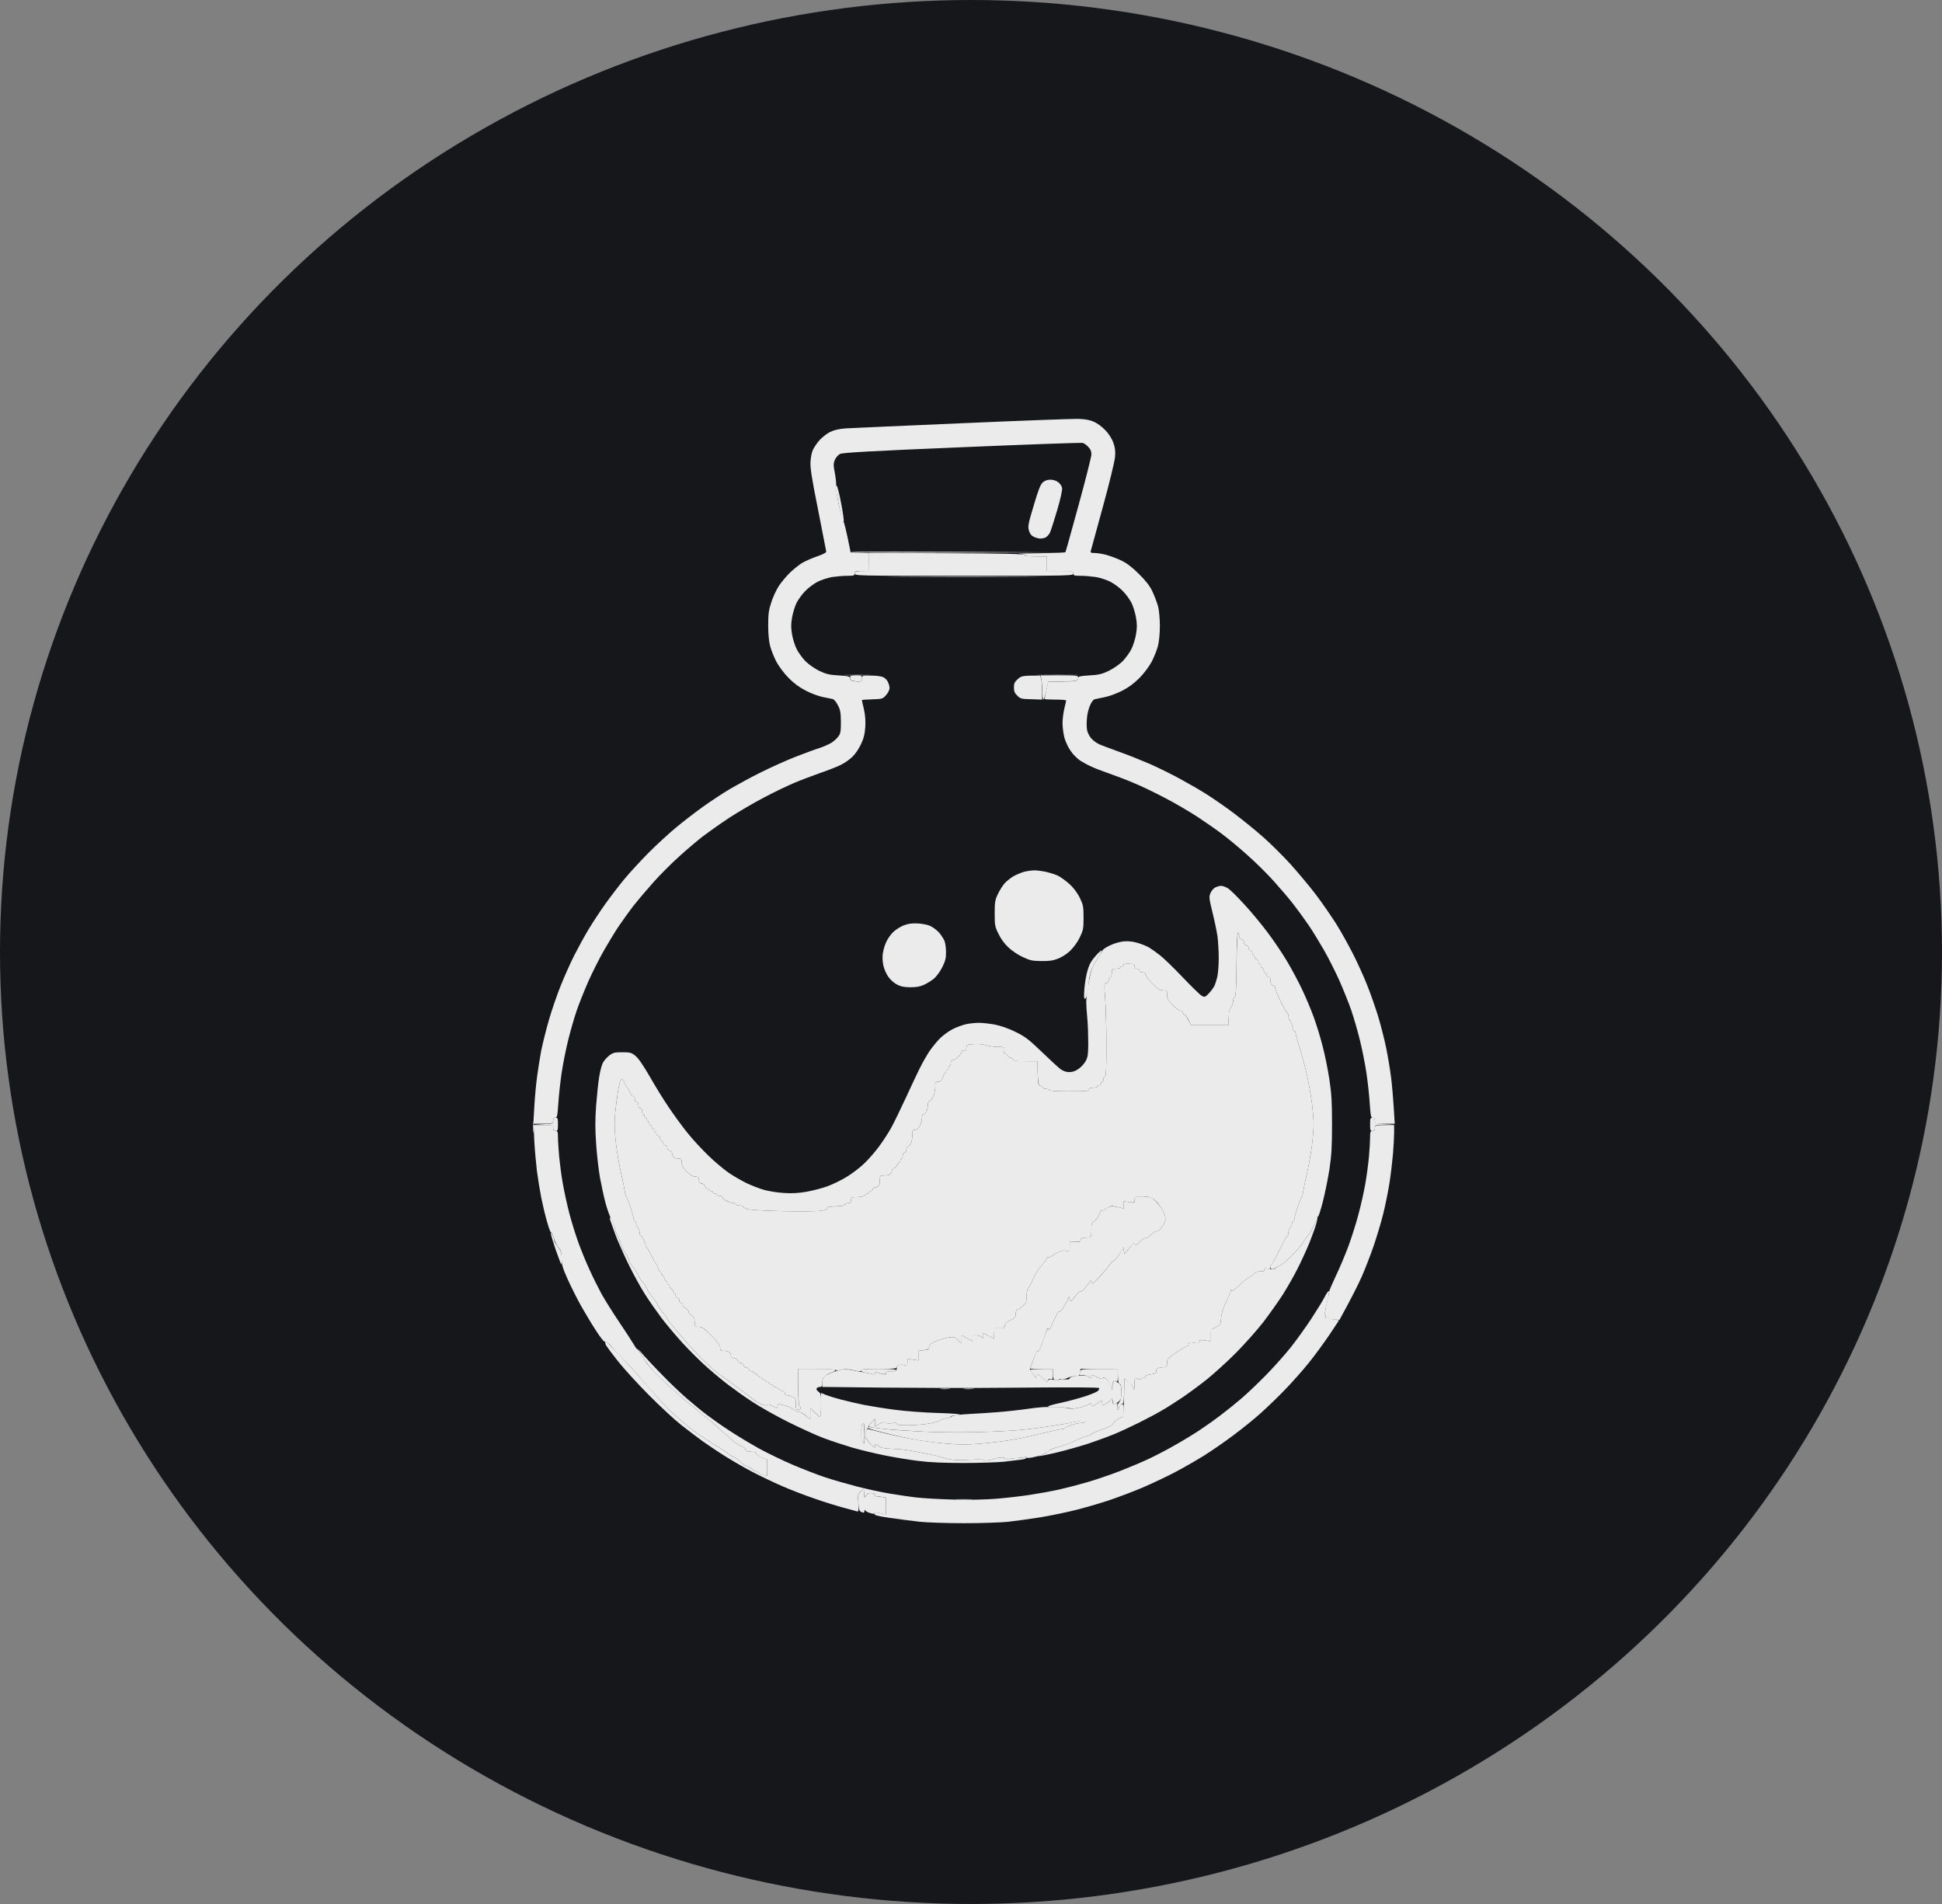
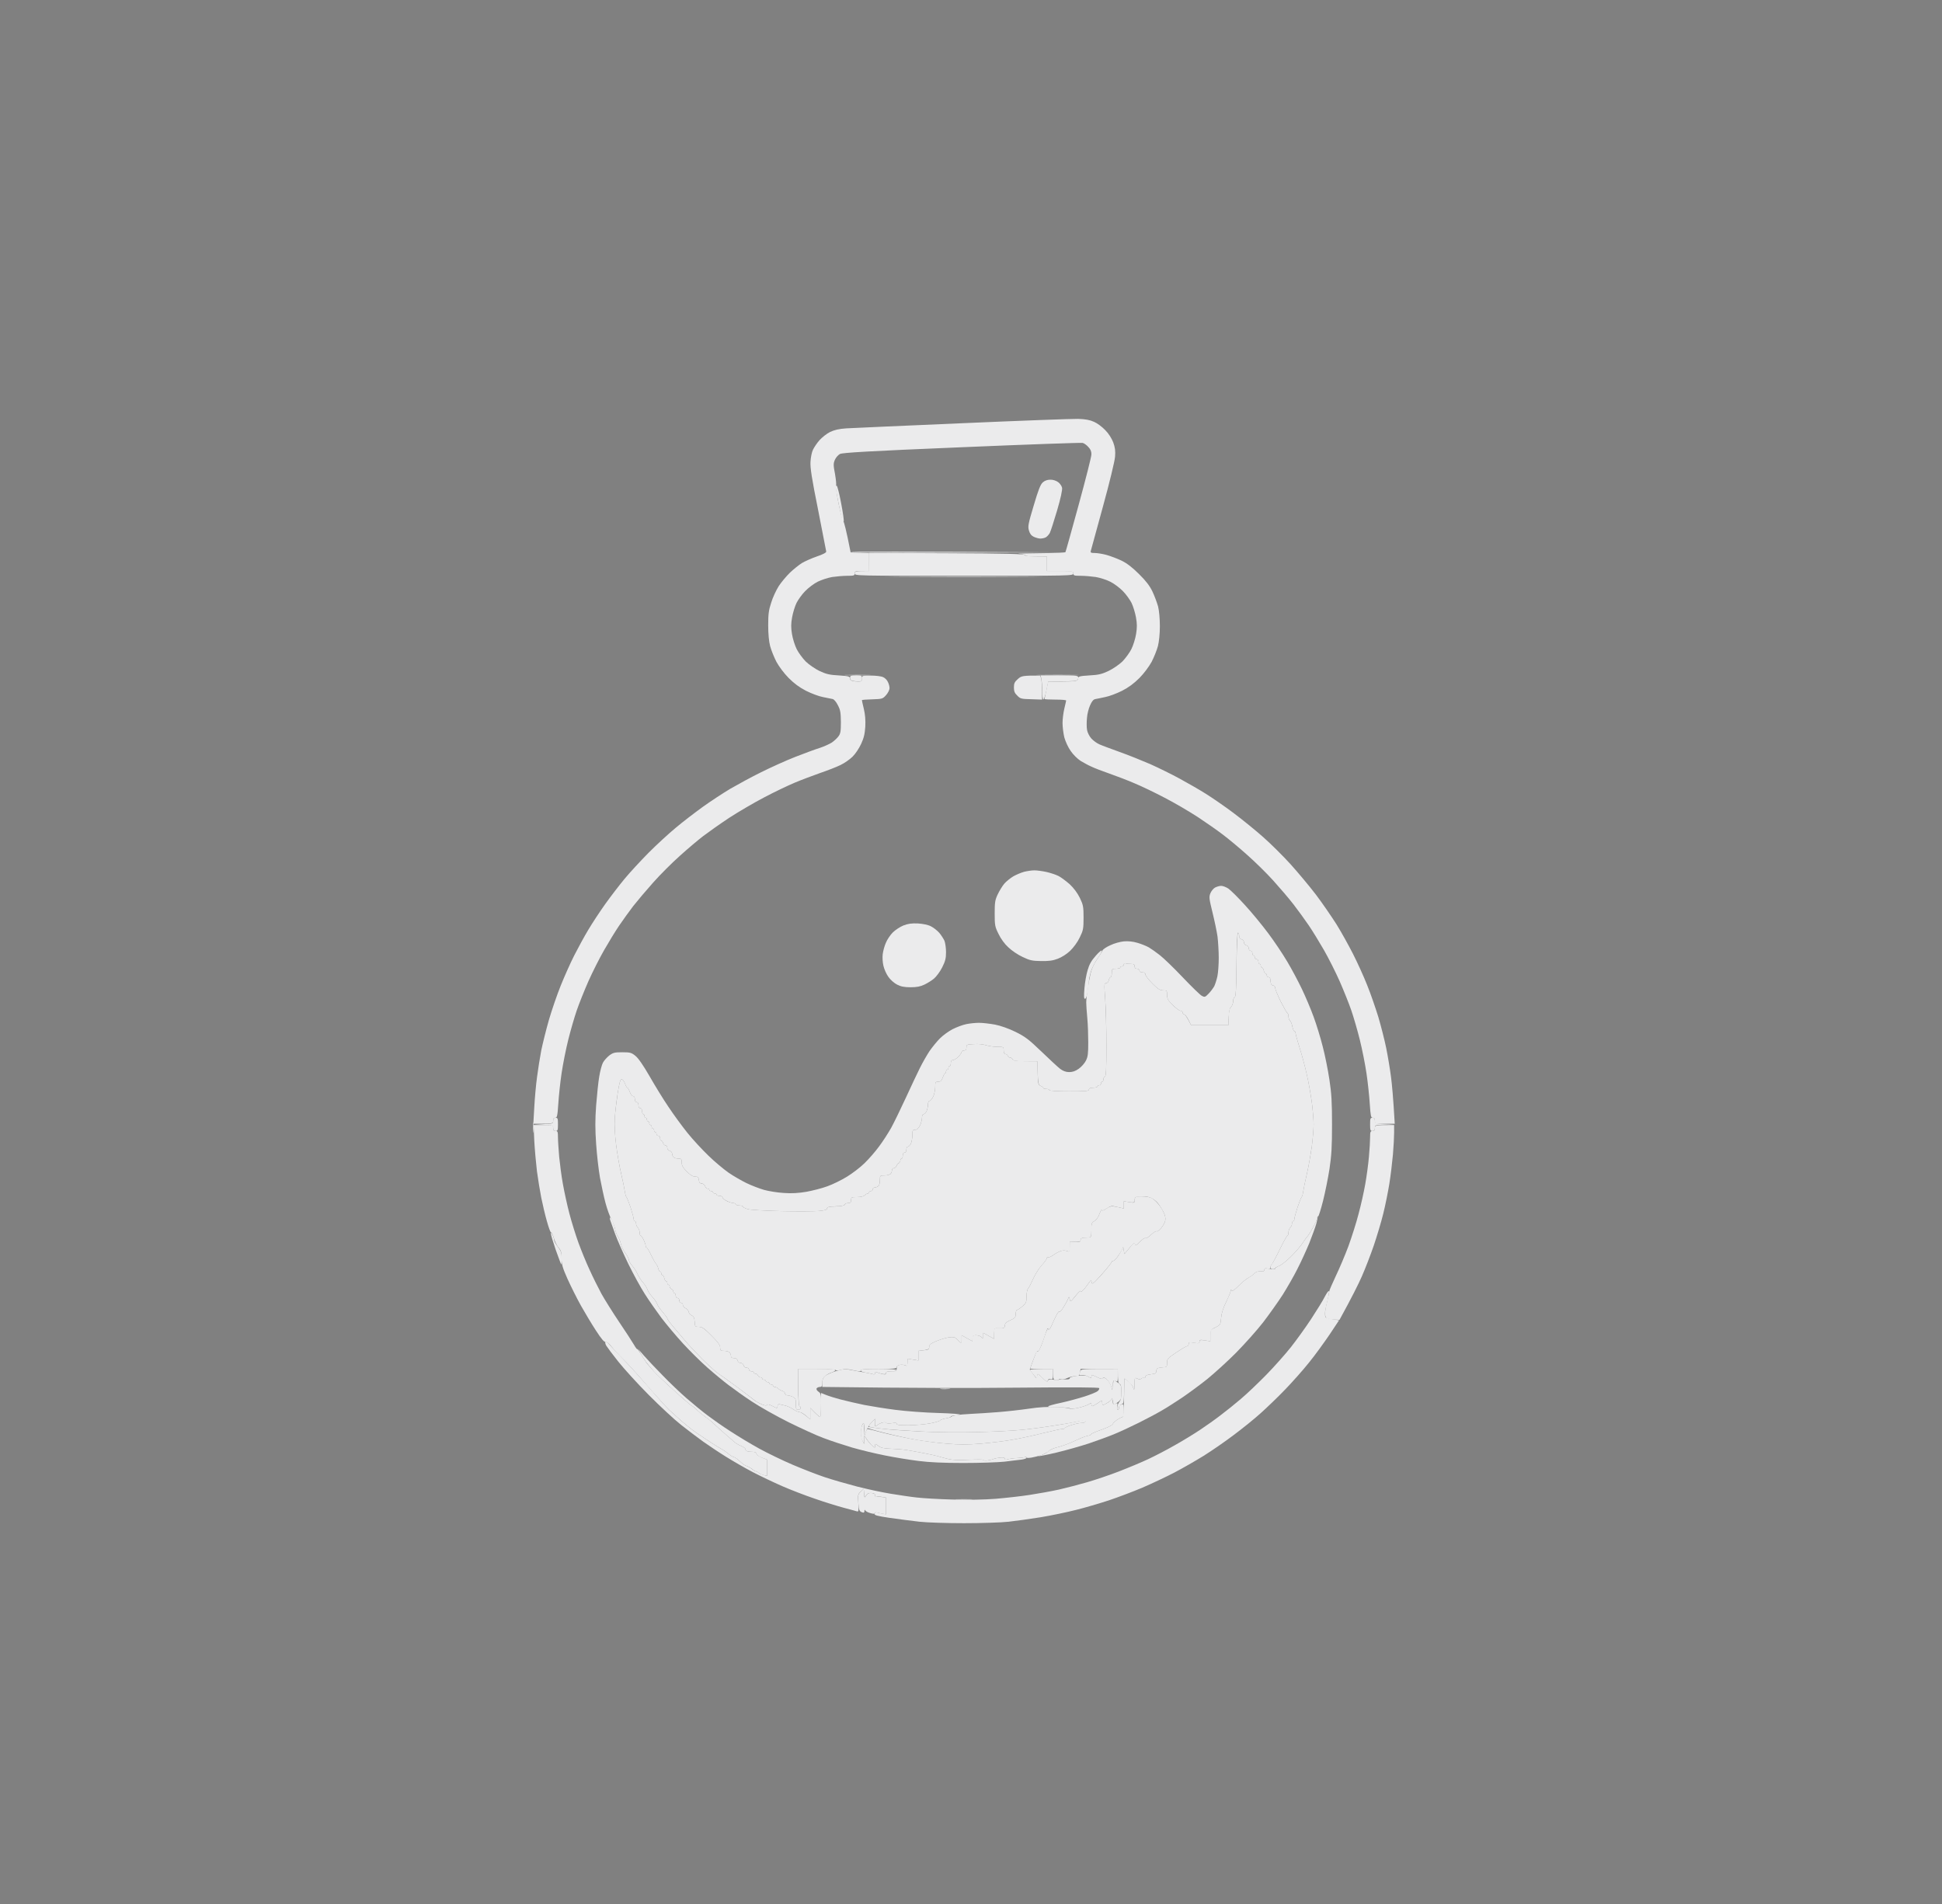
<svg xmlns="http://www.w3.org/2000/svg" viewBox="0 0 51 50" fill="none">
  <rect x="0" y="0" width="51" height="50" fill="#808080" stroke="none" />
-   <ellipse cx="25.5" cy="25" rx="25.5" ry="25" fill="#15171B" />
  <path d="M22.02 13.212C21.976 12.985 21.941 12.792 21.941 12.78C21.941 12.764 21.954 12.755 21.973 12.755C21.988 12.755 22.042 12.96 22.089 13.212C22.137 13.461 22.168 13.679 22.156 13.692C22.143 13.704 22.124 13.695 22.118 13.67C22.108 13.644 22.067 13.439 22.02 13.212Z" fill="#EBEBEC" />
  <path d="M22.824 14.995L22.828 14.755V14.519L24.866 14.528C26.465 14.534 26.907 14.547 26.916 14.579C26.923 14.604 27.008 14.616 27.494 14.616V14.995H27.841C28.166 14.995 28.188 14.998 28.188 15.058C28.188 15.121 28.166 15.121 25.317 15.121C22.468 15.121 22.446 15.121 22.446 15.058C22.446 15.001 22.468 14.995 22.824 14.995Z" fill="#EBEBEC" />
  <path d="M22.392 17.879C22.348 17.87 22.323 17.841 22.323 17.8C22.323 17.747 22.342 17.737 22.481 17.737C22.626 17.737 22.638 17.744 22.638 17.816C22.638 17.882 22.623 17.895 22.55 17.895C22.503 17.895 22.433 17.889 22.392 17.879Z" fill="#EBEBEC" />
  <path d="M27.371 18.157C27.371 18.04 27.361 17.898 27.349 17.841L27.33 17.737H27.822C28.295 17.737 28.317 17.74 28.317 17.8C28.317 17.841 28.289 17.87 28.245 17.879C28.207 17.889 28.03 17.895 27.529 17.895L27.481 18.132C27.453 18.264 27.418 18.368 27.402 18.368C27.384 18.368 27.371 18.277 27.371 18.157Z" fill="#EBEBEC" />
  <path d="M14.265 29.52C14.52 29.511 14.527 29.508 14.527 29.432C14.527 29.375 14.542 29.353 14.59 29.353C14.647 29.353 14.653 29.375 14.653 29.526C14.653 29.678 14.647 29.7 14.59 29.7C14.542 29.7 14.527 29.678 14.527 29.621C14.527 29.543 14.52 29.543 14.009 29.53L14.006 29.53L14.265 29.52Z" fill="#EBEBEC" />
  <path d="M36.044 29.7C35.987 29.7 35.981 29.678 35.981 29.526C35.981 29.375 35.987 29.353 36.044 29.353C36.092 29.353 36.107 29.375 36.107 29.432C36.107 29.508 36.114 29.511 36.628 29.523L36.366 29.533L36.364 29.533C36.114 29.543 36.107 29.543 36.107 29.621C36.107 29.678 36.092 29.7 36.044 29.7Z" fill="#EBEBEC" />
  <path fill-rule="evenodd" clip-rule="evenodd" d="M28.314 11C28.507 11.006 28.627 11.029 28.734 11.079C28.816 11.114 28.948 11.212 29.027 11.297C29.116 11.385 29.195 11.514 29.236 11.619C29.283 11.751 29.296 11.84 29.283 11.997C29.273 12.114 29.138 12.676 28.964 13.307C28.797 13.916 28.655 14.437 28.646 14.468C28.633 14.512 28.652 14.522 28.747 14.522C28.813 14.522 28.952 14.544 29.056 14.572C29.16 14.601 29.337 14.667 29.45 14.721C29.592 14.79 29.734 14.897 29.911 15.074C30.091 15.251 30.195 15.386 30.264 15.532C30.318 15.645 30.384 15.822 30.413 15.926C30.441 16.036 30.46 16.251 30.46 16.447C30.46 16.642 30.438 16.854 30.409 16.967C30.381 17.072 30.308 17.255 30.245 17.378C30.176 17.504 30.043 17.684 29.924 17.804C29.778 17.949 29.643 18.05 29.466 18.141C29.327 18.211 29.128 18.286 29.024 18.305C28.92 18.327 28.803 18.353 28.762 18.359C28.715 18.368 28.671 18.419 28.627 18.523C28.589 18.605 28.551 18.757 28.545 18.861C28.535 18.965 28.535 19.104 28.548 19.17C28.557 19.233 28.608 19.334 28.658 19.391C28.706 19.445 28.803 19.517 28.87 19.546C28.936 19.577 29.179 19.665 29.403 19.747C29.627 19.826 29.99 19.972 30.207 20.066C30.425 20.164 30.772 20.334 30.98 20.448C31.189 20.562 31.498 20.738 31.668 20.846C31.838 20.953 32.17 21.18 32.4 21.354C32.63 21.527 32.981 21.811 33.176 21.985C33.372 22.158 33.694 22.477 33.892 22.695C34.088 22.913 34.391 23.275 34.562 23.499C34.732 23.724 34.971 24.074 35.098 24.273C35.221 24.471 35.416 24.822 35.53 25.046C35.644 25.27 35.814 25.642 35.902 25.866C35.994 26.09 36.123 26.469 36.196 26.703C36.265 26.936 36.36 27.305 36.404 27.523C36.448 27.741 36.505 28.081 36.53 28.28C36.556 28.479 36.59 28.839 36.628 29.511H36.366C36.111 29.511 36.107 29.511 36.107 29.432C36.107 29.378 36.092 29.353 36.05 29.353C36.003 29.353 35.994 29.306 35.972 28.984C35.959 28.779 35.921 28.419 35.886 28.186C35.852 27.952 35.773 27.555 35.71 27.302C35.647 27.049 35.546 26.703 35.486 26.529C35.426 26.355 35.29 26.015 35.183 25.771C35.076 25.529 34.889 25.159 34.77 24.951C34.65 24.743 34.473 24.452 34.372 24.304C34.271 24.156 34.091 23.907 33.971 23.752C33.852 23.597 33.608 23.313 33.435 23.121C33.261 22.928 32.952 22.625 32.744 22.442C32.539 22.259 32.255 22.023 32.116 21.919C31.977 21.811 31.678 21.603 31.454 21.455C31.23 21.309 30.838 21.079 30.586 20.95C30.334 20.817 29.98 20.647 29.797 20.571C29.614 20.492 29.318 20.379 29.135 20.315C28.952 20.252 28.74 20.17 28.662 20.132C28.582 20.098 28.456 20.028 28.378 19.981C28.299 19.93 28.182 19.817 28.119 19.722C28.052 19.631 27.98 19.47 27.951 19.366C27.926 19.262 27.904 19.091 27.904 18.987C27.904 18.883 27.926 18.712 27.951 18.608C27.977 18.504 27.996 18.41 27.999 18.397C27.999 18.381 27.873 18.372 27.715 18.372C27.557 18.372 27.431 18.365 27.431 18.356C27.431 18.346 27.453 18.242 27.526 17.898H27.848C28.027 17.898 28.204 17.892 28.242 17.883C28.283 17.873 28.314 17.845 28.314 17.813C28.314 17.763 28.355 17.753 28.605 17.737C28.845 17.725 28.936 17.703 29.11 17.621C29.229 17.564 29.39 17.453 29.476 17.371C29.558 17.286 29.665 17.141 29.712 17.046C29.759 16.952 29.816 16.772 29.835 16.652C29.863 16.481 29.863 16.38 29.832 16.21C29.81 16.09 29.759 15.92 29.715 15.831C29.671 15.746 29.57 15.604 29.488 15.522C29.406 15.437 29.258 15.326 29.157 15.276C29.059 15.226 28.889 15.172 28.778 15.153C28.671 15.137 28.494 15.121 28.384 15.121C28.21 15.121 28.188 15.115 28.188 15.058C28.188 14.998 28.166 14.995 27.494 14.995V14.616H27.21C27.043 14.616 26.926 14.604 26.926 14.585C26.926 14.566 26.851 14.55 26.759 14.544C26.671 14.538 26.904 14.531 27.279 14.528C27.658 14.525 27.974 14.512 27.98 14.5C27.989 14.484 28.144 13.929 28.327 13.26C28.51 12.591 28.662 11.994 28.662 11.934C28.665 11.858 28.639 11.795 28.582 11.739C28.538 11.688 28.472 11.641 28.431 11.631C28.393 11.622 26.964 11.672 25.254 11.745C22.821 11.846 22.127 11.887 22.058 11.922C22.011 11.947 21.951 12.016 21.925 12.076C21.884 12.174 21.884 12.215 21.929 12.449C21.954 12.591 21.966 12.729 21.957 12.755C21.948 12.78 21.976 12.994 22.023 13.228C22.071 13.461 22.124 13.667 22.146 13.686C22.165 13.704 22.219 13.894 22.339 14.506L22.825 14.522V14.995H22.635C22.468 14.995 22.446 15.001 22.446 15.058C22.446 15.115 22.424 15.121 22.247 15.121C22.14 15.121 21.963 15.137 21.853 15.153C21.746 15.172 21.575 15.226 21.474 15.276C21.376 15.326 21.228 15.437 21.146 15.522C21.064 15.604 20.963 15.746 20.919 15.831C20.875 15.92 20.824 16.09 20.802 16.21C20.771 16.38 20.771 16.481 20.799 16.652C20.818 16.772 20.875 16.952 20.922 17.046C20.969 17.141 21.077 17.286 21.159 17.371C21.244 17.453 21.405 17.564 21.522 17.621C21.698 17.703 21.79 17.725 22.03 17.737C22.279 17.753 22.32 17.763 22.32 17.813C22.32 17.845 22.351 17.873 22.389 17.883C22.43 17.892 22.5 17.898 22.547 17.898C22.62 17.898 22.635 17.886 22.635 17.819C22.635 17.744 22.642 17.741 22.872 17.741C23.001 17.741 23.146 17.759 23.191 17.782C23.238 17.8 23.295 17.857 23.317 17.908C23.342 17.955 23.361 18.028 23.361 18.072C23.361 18.116 23.32 18.198 23.269 18.255C23.181 18.353 23.169 18.356 22.907 18.365C22.758 18.368 22.635 18.378 22.635 18.387C22.635 18.397 22.657 18.498 22.686 18.618C22.72 18.757 22.733 18.914 22.724 19.082C22.711 19.277 22.686 19.381 22.613 19.539C22.56 19.653 22.462 19.801 22.389 19.871C22.32 19.94 22.181 20.038 22.077 20.088C21.976 20.139 21.733 20.233 21.537 20.3C21.345 20.369 21.045 20.48 20.875 20.552C20.708 20.622 20.348 20.792 20.08 20.934C19.812 21.073 19.392 21.319 19.149 21.477C18.906 21.638 18.6 21.855 18.467 21.956C18.335 22.057 18.057 22.291 17.855 22.474C17.65 22.657 17.332 22.973 17.149 23.181C16.966 23.386 16.732 23.664 16.628 23.796C16.527 23.929 16.363 24.156 16.262 24.304C16.161 24.452 15.984 24.743 15.865 24.951C15.745 25.159 15.559 25.529 15.451 25.771C15.344 26.015 15.208 26.355 15.148 26.529C15.088 26.703 14.987 27.049 14.924 27.302C14.861 27.555 14.782 27.952 14.748 28.186C14.713 28.419 14.675 28.779 14.662 28.984C14.64 29.306 14.631 29.353 14.58 29.353C14.543 29.353 14.527 29.378 14.527 29.432C14.527 29.511 14.524 29.511 14.006 29.511L14.031 29.078C14.044 28.839 14.076 28.479 14.104 28.28C14.129 28.081 14.18 27.769 14.214 27.586C14.252 27.403 14.341 27.043 14.416 26.781C14.492 26.523 14.631 26.116 14.726 25.882C14.82 25.648 14.978 25.292 15.079 25.093C15.18 24.894 15.347 24.588 15.451 24.415C15.555 24.241 15.754 23.938 15.896 23.739C16.038 23.541 16.265 23.244 16.404 23.077C16.543 22.909 16.827 22.603 17.035 22.392C17.243 22.184 17.562 21.89 17.745 21.739C17.928 21.584 18.247 21.341 18.455 21.19C18.663 21.041 18.988 20.827 19.18 20.713C19.373 20.603 19.733 20.404 19.985 20.281C20.237 20.155 20.641 19.972 20.884 19.877C21.127 19.782 21.417 19.675 21.531 19.64C21.645 19.602 21.783 19.539 21.843 19.501C21.903 19.46 21.982 19.388 22.017 19.34C22.074 19.265 22.083 19.205 22.083 18.962C22.08 18.716 22.071 18.646 22.004 18.52C21.957 18.425 21.9 18.362 21.862 18.356C21.828 18.35 21.714 18.327 21.61 18.305C21.506 18.286 21.307 18.211 21.168 18.141C20.991 18.05 20.856 17.949 20.711 17.804C20.591 17.684 20.458 17.504 20.389 17.378C20.326 17.255 20.253 17.072 20.225 16.967C20.193 16.851 20.174 16.642 20.174 16.421C20.174 16.131 20.187 16.024 20.253 15.825C20.294 15.689 20.386 15.494 20.452 15.39C20.521 15.285 20.654 15.128 20.745 15.039C20.84 14.948 20.979 14.837 21.058 14.787C21.137 14.74 21.313 14.661 21.452 14.613C21.61 14.56 21.701 14.512 21.698 14.484C21.695 14.462 21.597 13.966 21.484 13.386C21.316 12.553 21.275 12.284 21.285 12.124C21.291 12.01 21.32 11.868 21.351 11.808C21.38 11.748 21.455 11.634 21.522 11.559C21.588 11.486 21.711 11.388 21.799 11.344C21.913 11.29 22.033 11.262 22.225 11.249C22.373 11.24 23.743 11.18 25.27 11.114C26.797 11.047 28.166 10.997 28.314 11ZM27.32 17.741L27.346 17.841C27.358 17.898 27.368 18.04 27.368 18.372L27.084 18.362C26.822 18.356 26.794 18.35 26.715 18.267C26.645 18.201 26.627 18.151 26.627 18.053C26.627 17.946 26.645 17.908 26.73 17.832C26.825 17.747 26.854 17.741 27.32 17.741ZM14.013 29.543H14.268C14.524 29.543 14.527 29.543 14.527 29.621C14.527 29.678 14.543 29.7 14.59 29.7C14.644 29.7 14.653 29.722 14.653 29.864C14.653 29.956 14.669 30.189 14.685 30.379C14.704 30.568 14.745 30.89 14.782 31.089C14.817 31.288 14.893 31.641 14.953 31.868C15.013 32.099 15.123 32.449 15.193 32.641C15.265 32.837 15.394 33.156 15.483 33.345C15.568 33.534 15.71 33.818 15.795 33.976C15.883 34.134 16.089 34.462 16.256 34.711C16.426 34.961 16.6 35.232 16.647 35.311C16.694 35.393 16.735 35.444 16.735 35.428C16.735 35.412 16.786 35.481 16.849 35.586C16.909 35.69 16.981 35.797 17.004 35.822C17.029 35.847 17.101 35.932 17.168 36.008C17.234 36.084 17.483 36.321 17.723 36.535C17.959 36.75 18.165 36.926 18.18 36.926C18.193 36.926 18.237 36.961 18.281 37.008C18.326 37.053 18.433 37.141 18.518 37.204C18.606 37.264 18.72 37.359 18.773 37.413C18.827 37.466 18.947 37.574 19.039 37.652C19.127 37.731 19.24 37.826 19.285 37.867C19.332 37.908 19.417 37.955 19.474 37.977C19.531 37.999 19.575 38.034 19.575 38.053C19.575 38.075 19.597 38.1 19.622 38.11C19.647 38.12 19.714 38.126 19.764 38.126C19.83 38.126 19.862 38.142 19.868 38.179C19.875 38.214 19.935 38.255 20.143 38.331V38.757L20.058 38.738C20.007 38.728 19.944 38.697 19.912 38.669C19.881 38.64 19.856 38.624 19.859 38.637C19.859 38.653 19.812 38.627 19.758 38.583C19.701 38.539 19.629 38.501 19.6 38.495C19.572 38.492 19.496 38.438 19.433 38.378C19.37 38.318 19.294 38.264 19.266 38.261C19.237 38.255 19.177 38.22 19.133 38.179C19.089 38.142 18.998 38.078 18.928 38.041C18.859 38.003 18.682 37.892 18.534 37.791C18.385 37.694 18.225 37.583 18.177 37.545C18.13 37.507 18.007 37.41 17.909 37.327C17.811 37.242 17.66 37.106 17.575 37.028C17.493 36.946 17.218 36.646 16.969 36.358C16.723 36.072 16.442 35.765 16.35 35.68C16.259 35.592 16.133 35.456 16.066 35.371C15.991 35.279 15.928 35.229 15.899 35.238C15.868 35.248 15.792 35.16 15.653 34.945C15.543 34.778 15.366 34.481 15.259 34.292C15.152 34.102 14.994 33.783 14.905 33.588C14.773 33.291 14.748 33.203 14.748 33.045C14.748 32.891 14.735 32.84 14.672 32.767C14.628 32.72 14.571 32.606 14.546 32.515C14.517 32.427 14.486 32.357 14.473 32.364C14.457 32.373 14.41 32.24 14.363 32.073C14.315 31.906 14.249 31.625 14.214 31.451C14.18 31.278 14.129 30.966 14.101 30.757C14.076 30.549 14.044 30.189 14.031 29.959L14.013 29.543ZM36.612 29.543V29.741C36.612 29.849 36.599 30.107 36.581 30.316C36.562 30.527 36.521 30.874 36.486 31.089C36.451 31.306 36.379 31.663 36.325 31.878C36.272 32.095 36.158 32.471 36.076 32.714C35.991 32.96 35.852 33.32 35.764 33.519C35.675 33.721 35.508 34.058 35.177 34.661L35.013 34.651C34.905 34.645 34.836 34.623 34.817 34.592C34.801 34.566 34.795 34.49 34.804 34.418C34.814 34.349 34.839 34.219 34.864 34.127C34.889 34.036 34.908 33.941 34.908 33.913C34.908 33.888 34.987 33.708 35.079 33.512C35.173 33.316 35.322 32.966 35.41 32.73C35.495 32.496 35.618 32.114 35.678 31.878C35.742 31.644 35.82 31.291 35.855 31.089C35.89 30.89 35.934 30.571 35.95 30.379C35.968 30.189 35.981 29.959 35.981 29.867C35.981 29.722 35.991 29.7 36.044 29.7C36.092 29.7 36.107 29.681 36.107 29.621C36.107 29.546 36.114 29.543 36.612 29.543ZM22.683 39.098L22.692 39.221C22.702 39.34 22.702 39.34 22.749 39.271C22.78 39.221 22.821 39.202 22.888 39.208C22.954 39.215 22.982 39.233 22.982 39.271C22.982 39.303 22.998 39.319 23.014 39.309C23.033 39.303 23.096 39.303 23.266 39.325V39.767L23.165 39.751C23.109 39.738 23.045 39.725 23.023 39.719C23.001 39.71 22.979 39.719 22.976 39.738C22.97 39.759 22.93 39.758 22.856 39.735C22.796 39.719 22.736 39.688 22.724 39.666C22.709 39.638 22.702 39.644 22.702 39.681C22.698 39.725 22.686 39.732 22.629 39.71C22.566 39.684 22.556 39.653 22.541 39.464C22.528 39.262 22.531 39.243 22.604 39.173L22.683 39.098Z" fill="#EBEBEC" />
  <path d="M14.593 32.818C14.524 32.613 14.464 32.42 14.467 32.392C14.467 32.354 14.483 32.367 14.511 32.43C14.536 32.483 14.555 32.547 14.555 32.572C14.555 32.597 14.599 32.676 14.653 32.745C14.735 32.853 14.751 32.9 14.751 33.045C14.751 33.14 14.745 33.212 14.738 33.203C14.729 33.194 14.666 33.02 14.593 32.818Z" fill="#EBEBEC" />
  <path d="M34.432 34.639C34.581 34.411 34.745 34.147 34.795 34.045C34.846 33.948 34.893 33.885 34.902 33.907C34.908 33.925 34.893 34.03 34.867 34.134C34.839 34.238 34.811 34.374 34.801 34.434C34.795 34.494 34.798 34.563 34.807 34.585C34.82 34.607 34.905 34.636 35.167 34.67L34.915 35.049C34.773 35.257 34.536 35.586 34.382 35.775C34.23 35.967 33.949 36.283 33.757 36.482C33.568 36.681 33.274 36.961 33.11 37.109C32.946 37.258 32.624 37.517 32.4 37.684C32.176 37.854 31.82 38.1 31.611 38.23C31.403 38.359 31.056 38.558 30.838 38.672C30.621 38.785 30.245 38.962 30.003 39.066C29.759 39.17 29.362 39.319 29.119 39.401C28.876 39.48 28.485 39.596 28.251 39.653C28.018 39.713 27.605 39.798 27.337 39.843C27.068 39.886 26.683 39.94 26.485 39.962C26.286 39.984 25.759 40 25.317 40C24.875 40 24.349 39.984 24.15 39.962C23.951 39.94 23.598 39.893 23.367 39.861C23.03 39.811 22.954 39.789 22.967 39.751C22.976 39.725 23.001 39.71 23.02 39.716C23.042 39.722 23.109 39.738 23.266 39.767V39.325L23.156 39.309C23.096 39.3 23.033 39.3 23.014 39.309C22.995 39.319 22.982 39.3 22.982 39.271C22.982 39.23 22.954 39.211 22.888 39.208C22.818 39.202 22.78 39.218 22.746 39.271C22.702 39.337 22.702 39.337 22.683 39.098L22.604 39.17C22.528 39.243 22.525 39.258 22.541 39.473C22.553 39.669 22.55 39.7 22.509 39.691C22.484 39.681 22.326 39.641 22.162 39.596C21.998 39.552 21.657 39.448 21.405 39.359C21.152 39.274 20.761 39.123 20.537 39.025C20.313 38.927 19.963 38.76 19.764 38.656C19.565 38.552 19.253 38.372 19.07 38.258C18.887 38.145 18.619 37.965 18.471 37.861C18.322 37.753 18.061 37.558 17.887 37.419C17.713 37.283 17.329 36.926 17.035 36.63C16.739 36.333 16.379 35.936 16.231 35.749C16.082 35.563 15.943 35.374 15.918 35.333C15.896 35.292 15.887 35.245 15.899 35.232C15.909 35.219 15.962 35.257 16.013 35.317C16.067 35.377 16.234 35.557 16.385 35.712C16.54 35.87 16.833 36.194 17.045 36.438C17.253 36.681 17.493 36.946 17.575 37.028C17.66 37.106 17.811 37.242 17.909 37.327C18.007 37.41 18.13 37.507 18.177 37.545C18.225 37.583 18.386 37.694 18.534 37.791C18.682 37.892 18.859 38.003 18.928 38.041C18.998 38.078 19.089 38.142 19.133 38.179C19.177 38.221 19.237 38.255 19.266 38.261C19.294 38.264 19.37 38.318 19.433 38.378C19.496 38.438 19.572 38.492 19.6 38.495C19.629 38.501 19.701 38.539 19.755 38.583C19.812 38.627 19.859 38.653 19.859 38.64C19.856 38.624 19.881 38.64 19.913 38.669C19.944 38.697 20.007 38.728 20.143 38.757V38.331L20.014 38.283C19.935 38.255 19.875 38.214 19.868 38.182C19.862 38.142 19.831 38.126 19.764 38.126C19.714 38.126 19.648 38.12 19.622 38.11C19.597 38.1 19.575 38.075 19.575 38.056C19.575 38.034 19.531 37.999 19.474 37.977C19.417 37.955 19.332 37.908 19.285 37.867C19.241 37.826 19.127 37.731 19.039 37.653C18.947 37.574 18.827 37.466 18.774 37.413C18.72 37.359 18.603 37.264 18.518 37.204C18.43 37.141 18.326 37.053 18.281 37.009C18.237 36.961 18.193 36.926 18.177 36.926C18.165 36.926 17.96 36.75 17.72 36.535C17.483 36.321 17.237 36.09 17.177 36.021C17.117 35.952 17.032 35.85 16.988 35.797C16.944 35.743 16.874 35.639 16.761 35.428L16.912 35.601C16.994 35.696 17.215 35.929 17.398 36.115C17.581 36.305 17.865 36.576 18.029 36.718C18.193 36.86 18.442 37.066 18.581 37.169C18.72 37.274 18.988 37.463 19.181 37.586C19.373 37.712 19.714 37.917 19.938 38.041C20.162 38.163 20.559 38.356 20.821 38.467C21.08 38.577 21.459 38.725 21.657 38.791C21.856 38.858 22.241 38.968 22.509 39.038C22.777 39.107 23.175 39.192 23.393 39.227C23.61 39.262 23.916 39.309 24.071 39.325C24.226 39.344 24.651 39.369 25.017 39.379C25.421 39.391 25.863 39.382 26.153 39.359C26.412 39.337 26.813 39.293 27.037 39.258C27.261 39.224 27.611 39.161 27.81 39.117C28.009 39.072 28.343 38.984 28.551 38.924C28.759 38.864 29.135 38.738 29.387 38.64C29.64 38.542 29.986 38.397 30.16 38.315C30.334 38.233 30.646 38.072 30.854 37.952C31.062 37.836 31.359 37.653 31.517 37.548C31.674 37.444 31.914 37.274 32.053 37.166C32.192 37.062 32.432 36.87 32.59 36.734C32.747 36.602 33.044 36.318 33.255 36.103C33.464 35.889 33.754 35.563 33.899 35.38C34.044 35.197 34.284 34.863 34.432 34.639Z" fill="#EBEBEC" />
  <path d="M25.175 14.512C23.629 14.519 22.358 14.509 22.345 14.497C22.332 14.484 23.598 14.481 27.983 14.506L25.175 14.512Z" fill="#EBEBEC" />
  <path d="M26.989 15.143C26.062 15.15 24.547 15.15 23.629 15.143C22.708 15.14 23.468 15.137 25.317 15.137C27.166 15.137 27.917 15.14 26.989 15.143Z" fill="#EBEBEC" />
  <path d="M22.793 17.731C22.629 17.737 22.373 17.737 22.225 17.731C22.077 17.728 22.212 17.722 22.525 17.722C22.837 17.722 22.957 17.728 22.793 17.731Z" fill="#EBEBEC" />
  <path d="M28.22 17.731C27.967 17.737 27.564 17.737 27.32 17.731C27.078 17.728 27.283 17.722 27.778 17.722C28.273 17.722 28.472 17.728 28.22 17.731Z" fill="#EBEBEC" />
  <path d="M14.012 29.716C14.006 29.785 14 29.744 14 29.622C14 29.498 14.006 29.445 14.012 29.495C14.019 29.546 14.019 29.647 14.012 29.716Z" fill="#EBEBEC" />
  <path d="M25.491 39.379C25.387 39.385 25.223 39.385 25.128 39.379C25.033 39.372 25.118 39.369 25.317 39.369C25.516 39.369 25.595 39.372 25.491 39.379Z" fill="#EBEBEC" />
  <path d="M32.425 26.188C32.454 26.178 32.467 25.974 32.473 25.336C32.479 24.837 32.495 24.493 32.514 24.493C32.529 24.493 32.542 24.528 32.542 24.572C32.542 24.625 32.563 24.657 32.605 24.667C32.643 24.677 32.668 24.708 32.668 24.746C32.668 24.784 32.694 24.815 32.731 24.825C32.769 24.834 32.794 24.866 32.794 24.904C32.794 24.938 32.817 24.967 32.842 24.967C32.867 24.967 32.889 24.995 32.889 25.03C32.889 25.065 32.905 25.093 32.921 25.093C32.937 25.093 32.952 25.115 32.952 25.14C32.952 25.166 32.974 25.188 33 25.188C33.025 25.188 33.047 25.216 33.047 25.251C33.047 25.285 33.063 25.314 33.078 25.314C33.094 25.314 33.11 25.336 33.11 25.361C33.11 25.387 33.126 25.409 33.142 25.409C33.157 25.409 33.179 25.443 33.189 25.488C33.199 25.532 33.221 25.566 33.236 25.566C33.252 25.566 33.268 25.588 33.268 25.614C33.268 25.639 33.29 25.661 33.315 25.661C33.34 25.661 33.362 25.689 33.362 25.724C33.362 25.759 33.369 25.809 33.378 25.834C33.388 25.86 33.416 25.882 33.441 25.882C33.467 25.882 33.489 25.91 33.489 25.945C33.489 25.98 33.555 26.141 33.634 26.302C33.716 26.459 33.791 26.595 33.807 26.602C33.823 26.605 33.836 26.642 33.836 26.686C33.836 26.731 33.855 26.785 33.877 26.806C33.902 26.826 33.93 26.898 33.94 26.964C33.953 27.027 33.978 27.081 33.993 27.081C34.009 27.081 34.025 27.106 34.025 27.138C34.025 27.166 34.075 27.34 34.132 27.523C34.192 27.706 34.274 28.018 34.319 28.217C34.366 28.416 34.422 28.747 34.451 28.952C34.476 29.154 34.498 29.413 34.498 29.527C34.498 29.64 34.476 29.899 34.451 30.104C34.422 30.306 34.366 30.631 34.322 30.82C34.278 31.01 34.233 31.224 34.224 31.294C34.214 31.363 34.196 31.426 34.183 31.436C34.17 31.445 34.123 31.565 34.075 31.704C34.031 31.843 33.993 31.982 33.993 32.013C33.993 32.042 33.978 32.067 33.962 32.067C33.946 32.067 33.931 32.095 33.931 32.13C33.931 32.165 33.908 32.215 33.883 32.24C33.858 32.266 33.836 32.322 33.836 32.367C33.836 32.411 33.826 32.446 33.814 32.446C33.798 32.446 33.709 32.603 33.615 32.799C33.52 32.995 33.422 33.175 33.404 33.197C33.382 33.215 33.362 33.257 33.362 33.282C33.362 33.316 33.34 33.326 33.283 33.313C33.227 33.301 33.205 33.31 33.205 33.345C33.205 33.37 33.186 33.389 33.167 33.389C33.145 33.386 33.094 33.386 33.056 33.389C33.016 33.389 32.959 33.417 32.93 33.452C32.899 33.484 32.833 33.531 32.779 33.559C32.728 33.585 32.615 33.679 32.526 33.768C32.416 33.878 32.362 33.916 32.346 33.888C32.328 33.859 32.321 33.862 32.321 33.897C32.321 33.922 32.268 34.052 32.205 34.181C32.123 34.345 32.081 34.475 32.069 34.607C32.053 34.79 32.05 34.793 31.918 34.86C31.788 34.919 31.785 34.926 31.785 35.222L31.643 35.2C31.52 35.178 31.501 35.181 31.501 35.232C31.501 35.279 31.482 35.282 31.359 35.264C31.236 35.242 31.217 35.245 31.217 35.295C31.217 35.324 31.198 35.349 31.179 35.349C31.157 35.349 31.028 35.425 30.892 35.516C30.662 35.67 30.646 35.687 30.649 35.791C30.649 35.895 30.643 35.901 30.539 35.91C30.479 35.913 30.413 35.923 30.397 35.932C30.381 35.942 30.365 35.977 30.365 36.011C30.365 36.062 30.34 36.078 30.223 36.09C30.125 36.1 30.081 36.122 30.081 36.154C30.081 36.179 30.062 36.194 30.043 36.188C30.021 36.179 29.986 36.188 29.971 36.204C29.949 36.226 29.917 36.226 29.87 36.204C29.8 36.169 29.797 36.172 29.794 36.352C29.791 36.513 29.788 36.523 29.759 36.438C29.744 36.387 29.684 36.311 29.529 36.201L29.523 36.532C29.513 36.835 29.507 36.864 29.45 36.879C29.412 36.889 29.387 36.92 29.387 36.958C29.387 36.993 29.371 37.021 29.355 37.021C29.337 37.021 29.334 36.983 29.343 36.936C29.352 36.886 29.381 36.825 29.406 36.8C29.431 36.772 29.45 36.681 29.45 36.557C29.45 36.409 29.438 36.355 29.403 36.343C29.368 36.33 29.355 36.276 29.355 35.948H28.378L28.362 36.043C28.349 36.125 28.333 36.138 28.245 36.138C28.188 36.138 28.09 36.16 28.03 36.188C27.971 36.217 27.895 36.232 27.866 36.22C27.835 36.21 27.809 36.21 27.809 36.226C27.809 36.239 27.772 36.245 27.731 36.242C27.658 36.232 27.652 36.22 27.652 35.948H27.352C27.188 35.948 27.052 35.945 27.052 35.942C27.052 35.936 27.096 35.819 27.147 35.68C27.198 35.541 27.238 35.45 27.238 35.475C27.242 35.51 27.251 35.507 27.286 35.459C27.311 35.425 27.374 35.27 27.425 35.112C27.491 34.916 27.526 34.853 27.532 34.904C27.538 34.964 27.573 34.91 27.668 34.696C27.737 34.538 27.803 34.424 27.816 34.443C27.828 34.465 27.876 34.418 27.933 34.323C27.986 34.238 28.04 34.137 28.052 34.102C28.072 34.045 28.075 34.045 28.093 34.118C28.113 34.194 28.116 34.191 28.245 34.033C28.317 33.941 28.378 33.885 28.378 33.907C28.374 33.932 28.39 33.932 28.428 33.897C28.459 33.872 28.523 33.793 28.57 33.724C28.655 33.604 28.662 33.6 28.668 33.673C28.677 33.742 28.709 33.717 28.939 33.462C29.081 33.301 29.198 33.153 29.198 33.133C29.198 33.111 29.207 33.102 29.22 33.114C29.233 33.127 29.286 33.086 29.337 33.02C29.384 32.957 29.441 32.868 29.497 32.748L29.529 32.931L29.665 32.767C29.772 32.632 29.797 32.616 29.807 32.666C29.813 32.723 29.829 32.717 29.939 32.606C30.009 32.54 30.072 32.496 30.081 32.515C30.091 32.531 30.157 32.493 30.23 32.423C30.302 32.357 30.368 32.319 30.378 32.335C30.384 32.351 30.434 32.316 30.488 32.256C30.542 32.196 30.592 32.102 30.602 32.051C30.614 31.985 30.599 31.912 30.548 31.814C30.507 31.739 30.441 31.634 30.397 31.584C30.352 31.534 30.277 31.477 30.223 31.455C30.173 31.433 30.081 31.414 30.027 31.417C29.971 31.42 29.895 31.423 29.86 31.43C29.816 31.433 29.797 31.461 29.797 31.515C29.797 31.59 29.791 31.593 29.513 31.546V31.735L29.346 31.698C29.192 31.66 29.176 31.66 29.065 31.735C28.983 31.789 28.942 31.802 28.936 31.776C28.93 31.755 28.904 31.799 28.873 31.878C28.845 31.96 28.788 32.038 28.74 32.067C28.668 32.108 28.658 32.133 28.662 32.303C28.662 32.461 28.652 32.493 28.605 32.496C28.576 32.496 28.513 32.499 28.466 32.502C28.406 32.505 28.378 32.528 28.378 32.566C28.378 32.61 28.352 32.619 28.093 32.603V32.745C28.093 32.878 28.09 32.884 28.03 32.856C27.996 32.84 27.93 32.834 27.882 32.846C27.832 32.856 27.737 32.906 27.668 32.954C27.598 33.004 27.529 33.032 27.516 33.02C27.503 33.007 27.494 33.017 27.494 33.039C27.494 33.058 27.434 33.143 27.358 33.228C27.283 33.31 27.182 33.468 27.134 33.581C27.084 33.695 27.024 33.809 27.002 33.834C26.977 33.859 26.958 33.954 26.958 34.049C26.958 34.197 26.948 34.222 26.847 34.307C26.787 34.358 26.721 34.402 26.705 34.402C26.689 34.402 26.674 34.45 26.674 34.506C26.674 34.594 26.658 34.614 26.532 34.67C26.424 34.718 26.39 34.752 26.39 34.806C26.39 34.856 26.371 34.876 26.32 34.882H26.178C26.112 34.876 26.106 34.891 26.106 35.16L25.822 35.002V35.09C25.819 35.166 25.816 35.169 25.781 35.121C25.759 35.09 25.699 35.068 25.642 35.065C25.55 35.065 25.538 35.074 25.538 35.222L25.254 35.065V35.185L25.254 35.185C25.251 35.298 25.251 35.301 25.197 35.238C25.169 35.203 25.122 35.156 25.096 35.137C25.061 35.109 25.005 35.106 24.891 35.125C24.806 35.141 24.658 35.188 24.566 35.229C24.437 35.286 24.402 35.317 24.402 35.374C24.402 35.434 24.383 35.447 24.118 35.475V35.727L23.834 35.68V35.784C23.834 35.87 23.825 35.882 23.781 35.857C23.749 35.841 23.686 35.835 23.639 35.841C23.588 35.847 23.55 35.873 23.55 35.901C23.55 35.942 23.478 35.948 23.077 35.948C22.72 35.948 22.604 35.958 22.604 35.989C22.604 36.018 22.56 36.018 22.405 35.983C22.254 35.948 22.181 35.945 22.083 35.974C22.007 35.992 21.954 35.996 21.951 35.977C21.944 35.961 21.73 35.948 20.963 35.948V36.438C20.963 36.743 20.976 36.926 20.995 36.926C21.014 36.926 21.026 36.949 21.026 36.974C21.026 36.999 20.998 37.021 20.963 37.021C20.909 37.021 20.9 36.999 20.9 36.873C20.903 36.743 20.891 36.715 20.821 36.684C20.777 36.661 20.714 36.642 20.679 36.642C20.644 36.642 20.616 36.62 20.616 36.595C20.616 36.57 20.584 36.538 20.547 36.526C20.506 36.516 20.455 36.488 20.436 36.463C20.414 36.441 20.373 36.422 20.348 36.422C20.323 36.422 20.301 36.406 20.301 36.39C20.301 36.374 20.278 36.358 20.253 36.358C20.228 36.358 20.206 36.343 20.206 36.327C20.206 36.311 20.184 36.295 20.159 36.295C20.133 36.295 20.111 36.28 20.111 36.264C20.111 36.248 20.089 36.232 20.064 36.232C20.039 36.232 20.017 36.217 20.017 36.201C20.017 36.185 19.994 36.169 19.969 36.169C19.944 36.169 19.916 36.147 19.906 36.122C19.897 36.096 19.868 36.075 19.843 36.075C19.818 36.075 19.796 36.059 19.796 36.043C19.796 36.027 19.767 36.011 19.733 36.011C19.698 36.011 19.67 35.989 19.67 35.964C19.67 35.939 19.641 35.917 19.606 35.917C19.569 35.917 19.537 35.892 19.528 35.854C19.518 35.816 19.487 35.791 19.449 35.791C19.411 35.791 19.379 35.765 19.37 35.727C19.359 35.685 19.328 35.664 19.275 35.664C19.222 35.664 19.196 35.648 19.196 35.611C19.196 35.579 19.18 35.535 19.158 35.513C19.136 35.491 19.07 35.475 19.016 35.475C18.925 35.475 18.912 35.465 18.912 35.39C18.912 35.324 18.856 35.245 18.682 35.071C18.493 34.882 18.439 34.844 18.354 34.844C18.253 34.844 18.25 34.837 18.243 34.711C18.237 34.607 18.218 34.569 18.165 34.544C18.127 34.528 18.089 34.484 18.086 34.45C18.079 34.415 18.045 34.37 18.004 34.355C17.966 34.339 17.934 34.298 17.934 34.27C17.934 34.238 17.912 34.213 17.887 34.213C17.862 34.213 17.84 34.184 17.84 34.15C17.84 34.115 17.818 34.087 17.792 34.087C17.767 34.087 17.745 34.058 17.745 34.023C17.745 33.989 17.732 33.96 17.713 33.96C17.698 33.96 17.682 33.938 17.682 33.913C17.682 33.888 17.66 33.859 17.635 33.85C17.609 33.84 17.587 33.812 17.587 33.787C17.587 33.761 17.575 33.739 17.556 33.739C17.54 33.739 17.524 33.717 17.524 33.692C17.524 33.667 17.511 33.645 17.493 33.645C17.477 33.645 17.455 33.61 17.445 33.566C17.436 33.522 17.417 33.487 17.398 33.487C17.382 33.487 17.366 33.465 17.366 33.44C17.366 33.414 17.354 33.392 17.335 33.392C17.319 33.392 17.297 33.358 17.287 33.313C17.278 33.269 17.253 33.215 17.234 33.197C17.212 33.175 17.152 33.067 17.098 32.957C17.048 32.849 16.994 32.761 16.981 32.761C16.966 32.761 16.956 32.739 16.956 32.714C16.956 32.688 16.931 32.616 16.903 32.556C16.871 32.493 16.836 32.446 16.824 32.446C16.808 32.446 16.798 32.411 16.798 32.367C16.798 32.322 16.776 32.266 16.751 32.24C16.726 32.215 16.704 32.165 16.704 32.13C16.704 32.095 16.691 32.067 16.672 32.067C16.656 32.067 16.641 32.042 16.641 32.013C16.641 31.982 16.603 31.843 16.559 31.704C16.511 31.565 16.464 31.445 16.451 31.436C16.439 31.426 16.42 31.363 16.41 31.294C16.401 31.224 16.357 31.01 16.313 30.82C16.268 30.631 16.208 30.287 16.18 30.063C16.148 29.804 16.133 29.549 16.145 29.369C16.155 29.211 16.19 28.918 16.221 28.712C16.265 28.432 16.29 28.343 16.325 28.343C16.35 28.343 16.391 28.394 16.414 28.454C16.432 28.514 16.461 28.564 16.477 28.564C16.489 28.564 16.518 28.615 16.54 28.675C16.559 28.735 16.6 28.785 16.625 28.785C16.653 28.785 16.672 28.814 16.672 28.864C16.672 28.915 16.691 28.943 16.72 28.943C16.748 28.943 16.767 28.971 16.767 29.022C16.767 29.072 16.786 29.101 16.814 29.101C16.843 29.101 16.862 29.129 16.862 29.18C16.862 29.224 16.877 29.259 16.893 29.259C16.912 29.259 16.925 29.28 16.925 29.306C16.925 29.331 16.94 29.353 16.956 29.353C16.975 29.353 16.988 29.375 16.988 29.401C16.988 29.426 17.004 29.448 17.019 29.448C17.038 29.448 17.051 29.47 17.051 29.495C17.051 29.52 17.067 29.543 17.082 29.543C17.101 29.543 17.114 29.564 17.114 29.59C17.114 29.615 17.13 29.637 17.145 29.637C17.164 29.637 17.177 29.659 17.177 29.684C17.177 29.71 17.193 29.732 17.209 29.732C17.228 29.732 17.24 29.754 17.24 29.779C17.24 29.804 17.262 29.826 17.287 29.826C17.313 29.826 17.335 29.855 17.335 29.89C17.335 29.924 17.351 29.953 17.366 29.953C17.385 29.953 17.404 29.981 17.414 30.016C17.423 30.05 17.452 30.079 17.477 30.079C17.502 30.079 17.524 30.107 17.524 30.142C17.524 30.18 17.549 30.212 17.587 30.221C17.622 30.23 17.65 30.262 17.65 30.294C17.65 30.322 17.666 30.366 17.688 30.388C17.71 30.41 17.767 30.426 17.818 30.426C17.893 30.426 17.903 30.439 17.903 30.53C17.903 30.606 17.934 30.663 18.038 30.767C18.13 30.858 18.196 30.899 18.259 30.899C18.329 30.899 18.344 30.915 18.354 30.988C18.357 31.051 18.379 31.076 18.433 31.082C18.471 31.085 18.508 31.117 18.518 31.152C18.527 31.186 18.556 31.215 18.581 31.215C18.606 31.215 18.628 31.231 18.628 31.247C18.628 31.262 18.65 31.278 18.676 31.278C18.701 31.278 18.723 31.294 18.723 31.309C18.723 31.325 18.745 31.341 18.77 31.341C18.796 31.341 18.818 31.357 18.818 31.373C18.818 31.389 18.852 31.404 18.897 31.404C18.941 31.404 18.975 31.423 18.975 31.445C18.975 31.464 19.023 31.509 19.086 31.54C19.146 31.568 19.225 31.593 19.259 31.593C19.294 31.593 19.322 31.609 19.322 31.625C19.322 31.641 19.367 31.657 19.417 31.657C19.471 31.657 19.512 31.672 19.512 31.688C19.512 31.704 19.572 31.735 19.647 31.755C19.72 31.773 20.114 31.796 20.521 31.805C20.928 31.814 21.367 31.811 21.493 31.802C21.667 31.786 21.72 31.77 21.72 31.735C21.72 31.698 21.771 31.685 21.948 31.682C22.096 31.675 22.175 31.66 22.184 31.634C22.187 31.613 22.228 31.593 22.272 31.593C22.336 31.593 22.351 31.578 22.351 31.515C22.351 31.442 22.361 31.436 22.506 31.436C22.604 31.436 22.679 31.417 22.711 31.389C22.736 31.363 22.771 31.341 22.79 31.341C22.809 31.341 22.825 31.325 22.825 31.309C22.825 31.294 22.847 31.278 22.872 31.278C22.897 31.278 22.919 31.256 22.919 31.231C22.919 31.206 22.944 31.183 22.976 31.183C23.008 31.183 23.049 31.165 23.071 31.145C23.093 31.123 23.109 31.051 23.109 30.988C23.109 30.871 23.112 30.868 23.228 30.868C23.295 30.868 23.364 30.849 23.386 30.83C23.408 30.808 23.424 30.764 23.424 30.735C23.424 30.704 23.446 30.678 23.471 30.678C23.497 30.678 23.528 30.653 23.541 30.625C23.55 30.593 23.579 30.558 23.604 30.546C23.626 30.53 23.645 30.498 23.645 30.473C23.645 30.448 23.661 30.426 23.676 30.426C23.695 30.426 23.708 30.391 23.708 30.347C23.708 30.297 23.727 30.268 23.755 30.268C23.784 30.268 23.803 30.24 23.803 30.189C23.803 30.145 23.822 30.11 23.844 30.11C23.863 30.11 23.9 30.076 23.923 30.032C23.941 29.987 23.96 29.89 23.96 29.811C23.96 29.684 23.967 29.669 24.033 29.669C24.08 29.669 24.118 29.637 24.159 29.558C24.188 29.498 24.213 29.404 24.213 29.353C24.213 29.299 24.229 29.259 24.254 29.259C24.273 29.259 24.311 29.224 24.333 29.18C24.352 29.135 24.371 29.056 24.371 29.006C24.371 28.952 24.386 28.911 24.412 28.911C24.431 28.911 24.475 28.864 24.506 28.801C24.535 28.741 24.56 28.627 24.56 28.549C24.56 28.419 24.566 28.407 24.639 28.407C24.702 28.407 24.727 28.381 24.759 28.296C24.778 28.236 24.806 28.186 24.822 28.186C24.834 28.186 24.844 28.163 24.844 28.138C24.844 28.113 24.86 28.091 24.875 28.091C24.894 28.091 24.907 28.069 24.907 28.044C24.907 28.018 24.923 27.996 24.938 27.996C24.957 27.996 24.97 27.962 24.97 27.917C24.97 27.864 24.986 27.838 25.027 27.838C25.055 27.838 25.118 27.8 25.166 27.753C25.213 27.703 25.254 27.646 25.254 27.627C25.254 27.605 25.282 27.586 25.317 27.586C25.364 27.586 25.38 27.564 25.38 27.507C25.38 27.431 25.39 27.428 25.579 27.419C25.692 27.409 25.828 27.425 25.901 27.45C25.97 27.472 26.103 27.491 26.194 27.491C26.355 27.491 26.358 27.491 26.358 27.586C26.358 27.649 26.374 27.681 26.405 27.681C26.431 27.681 26.459 27.703 26.469 27.728C26.478 27.753 26.506 27.775 26.532 27.775C26.557 27.775 26.585 27.797 26.595 27.823C26.608 27.86 26.674 27.87 27.242 27.87L27.251 28.179C27.258 28.463 27.264 28.488 27.33 28.517C27.368 28.533 27.399 28.558 27.399 28.574C27.399 28.586 27.434 28.596 27.478 28.596C27.523 28.596 27.557 28.611 27.557 28.627C27.557 28.646 27.753 28.659 28.078 28.659C28.52 28.659 28.598 28.652 28.598 28.611C28.598 28.58 28.633 28.564 28.709 28.564C28.769 28.564 28.819 28.549 28.819 28.533C28.819 28.517 28.841 28.501 28.866 28.501C28.892 28.501 28.914 28.479 28.914 28.454C28.914 28.428 28.93 28.407 28.945 28.407C28.964 28.407 28.977 28.378 28.977 28.343C28.977 28.308 28.996 28.277 29.018 28.271C29.046 28.261 29.056 28.072 29.056 27.456C29.056 27.015 29.043 26.466 29.024 26.235C28.996 25.847 28.996 25.819 29.049 25.819C29.081 25.819 29.11 25.787 29.119 25.74C29.128 25.696 29.151 25.661 29.166 25.661C29.182 25.661 29.198 25.61 29.198 25.55C29.198 25.447 29.204 25.44 29.308 25.44C29.368 25.44 29.419 25.427 29.419 25.409C29.419 25.393 29.441 25.377 29.466 25.377C29.491 25.377 29.513 25.355 29.513 25.33C29.513 25.301 29.532 25.289 29.561 25.298C29.586 25.308 29.652 25.314 29.703 25.314C29.775 25.314 29.797 25.326 29.797 25.377C29.797 25.419 29.818 25.44 29.86 25.44C29.895 25.44 29.924 25.462 29.924 25.488C29.924 25.516 29.952 25.535 30.002 25.535C30.056 25.535 30.081 25.55 30.081 25.591C30.081 25.62 30.163 25.727 30.261 25.825C30.409 25.974 30.463 26.008 30.548 26.008C30.643 26.008 30.649 26.015 30.649 26.128C30.649 26.226 30.674 26.27 30.8 26.396C30.883 26.478 30.974 26.544 31.006 26.544C31.034 26.544 31.059 26.567 31.059 26.592C31.059 26.617 31.078 26.639 31.1 26.639C31.119 26.639 31.17 26.703 31.28 26.923H32.258L32.268 26.709C32.271 26.551 32.29 26.478 32.331 26.441C32.359 26.412 32.385 26.343 32.385 26.292C32.385 26.242 32.403 26.194 32.425 26.188Z" fill="#EBEBEC" />
  <path d="M27.636 37.444C27.914 37.403 28.22 37.346 28.314 37.324C28.409 37.299 28.491 37.28 28.497 37.277C28.5 37.274 28.504 37.296 28.504 37.321C28.504 37.352 28.472 37.368 28.403 37.368C28.346 37.368 28.223 37.394 28.131 37.425C28.04 37.453 27.967 37.488 27.967 37.504C27.967 37.517 27.936 37.526 27.898 37.526C27.857 37.526 27.633 37.577 27.399 37.633C27.166 37.693 26.803 37.772 26.595 37.807C26.387 37.845 26.011 37.889 25.759 37.911C25.405 37.94 25.2 37.94 24.86 37.911C24.617 37.892 24.254 37.845 24.055 37.81C23.856 37.776 23.484 37.693 23.225 37.627C22.97 37.564 22.762 37.501 22.762 37.488C22.762 37.472 22.809 37.469 22.866 37.479C22.919 37.488 23.086 37.51 23.235 37.526C23.383 37.545 23.815 37.574 24.197 37.593C24.591 37.614 25.216 37.621 25.648 37.608C26.065 37.599 26.57 37.574 26.768 37.554C26.967 37.539 27.358 37.488 27.636 37.444Z" fill="#EBEBEC" />
  <path fill-rule="evenodd" clip-rule="evenodd" d="M27.582 12.597C27.652 12.594 27.734 12.622 27.787 12.66C27.835 12.695 27.882 12.761 27.892 12.811C27.901 12.865 27.857 13.08 27.762 13.402C27.68 13.679 27.595 13.944 27.57 13.995C27.544 14.042 27.497 14.093 27.462 14.112C27.428 14.13 27.364 14.143 27.32 14.143C27.276 14.143 27.201 14.121 27.147 14.096C27.081 14.064 27.043 14.011 27.021 13.929C26.989 13.824 27.005 13.749 27.147 13.275C27.27 12.859 27.323 12.723 27.387 12.666C27.437 12.622 27.506 12.597 27.582 12.597ZM27.163 22.856C27.232 22.856 27.377 22.875 27.488 22.9C27.595 22.925 27.737 22.972 27.803 23.007C27.866 23.039 27.995 23.137 28.09 23.219C28.198 23.32 28.292 23.446 28.358 23.578C28.447 23.765 28.456 23.809 28.456 24.099C28.456 24.389 28.447 24.434 28.355 24.62C28.299 24.74 28.191 24.885 28.103 24.97C28.015 25.055 27.879 25.14 27.778 25.178C27.645 25.229 27.538 25.241 27.336 25.238C27.106 25.235 27.04 25.219 26.857 25.131C26.737 25.077 26.57 24.964 26.481 24.878C26.383 24.79 26.282 24.651 26.223 24.525C26.128 24.336 26.122 24.298 26.122 23.989C26.122 23.698 26.131 23.635 26.203 23.484C26.248 23.389 26.326 23.263 26.377 23.203C26.427 23.146 26.532 23.061 26.61 23.014C26.689 22.969 26.816 22.916 26.895 22.894C26.973 22.875 27.093 22.856 27.163 22.856ZM32.069 23.263C32.113 23.263 32.195 23.294 32.255 23.332C32.315 23.373 32.514 23.569 32.694 23.768C32.877 23.966 33.151 24.301 33.306 24.509C33.463 24.718 33.687 25.052 33.804 25.251C33.924 25.45 34.097 25.778 34.192 25.977C34.287 26.175 34.425 26.503 34.498 26.703C34.571 26.901 34.678 27.248 34.735 27.476C34.795 27.7 34.873 28.091 34.911 28.343C34.968 28.716 34.981 28.936 34.981 29.527C34.981 30.117 34.968 30.334 34.915 30.694C34.877 30.937 34.801 31.316 34.744 31.54C34.688 31.761 34.631 31.941 34.618 31.941C34.602 31.941 34.593 31.96 34.593 31.979C34.593 32.001 34.549 32.105 34.495 32.209C34.441 32.313 34.375 32.42 34.353 32.446C34.328 32.471 34.265 32.556 34.214 32.635C34.164 32.714 34.028 32.875 33.908 32.992C33.791 33.111 33.646 33.225 33.59 33.244C33.533 33.266 33.489 33.291 33.489 33.304C33.489 33.32 33.46 33.329 33.425 33.329C33.391 33.329 33.362 33.307 33.362 33.282C33.362 33.257 33.381 33.215 33.403 33.194C33.422 33.175 33.52 32.995 33.615 32.799C33.709 32.603 33.798 32.446 33.813 32.446C33.826 32.446 33.836 32.411 33.836 32.367C33.836 32.322 33.858 32.266 33.883 32.24C33.908 32.215 33.93 32.165 33.93 32.13C33.93 32.095 33.946 32.067 33.962 32.067C33.977 32.067 33.993 32.042 33.993 32.01C33.993 31.982 34.031 31.843 34.075 31.704C34.123 31.565 34.17 31.445 34.183 31.436C34.195 31.426 34.214 31.363 34.224 31.294C34.233 31.224 34.277 31.01 34.322 30.82C34.366 30.631 34.422 30.306 34.451 30.101C34.476 29.899 34.498 29.64 34.498 29.527C34.498 29.413 34.476 29.154 34.451 28.949C34.422 28.747 34.366 28.416 34.318 28.217C34.274 28.018 34.192 27.706 34.132 27.523C34.075 27.34 34.025 27.166 34.025 27.135C34.025 27.106 34.012 27.081 33.993 27.081C33.977 27.081 33.952 27.027 33.94 26.961C33.93 26.898 33.902 26.826 33.877 26.803C33.855 26.785 33.836 26.731 33.836 26.687C33.836 26.642 33.823 26.605 33.807 26.598C33.791 26.595 33.716 26.459 33.634 26.299C33.555 26.141 33.489 25.98 33.489 25.945C33.489 25.91 33.467 25.882 33.441 25.882C33.416 25.882 33.388 25.86 33.378 25.834C33.369 25.809 33.362 25.759 33.362 25.724C33.362 25.689 33.34 25.661 33.315 25.661C33.29 25.661 33.268 25.639 33.268 25.614C33.268 25.588 33.252 25.567 33.236 25.567C33.22 25.567 33.198 25.532 33.189 25.488C33.179 25.443 33.157 25.409 33.142 25.409C33.126 25.409 33.11 25.387 33.11 25.361C33.11 25.336 33.094 25.314 33.078 25.314C33.062 25.314 33.047 25.285 33.047 25.251C33.047 25.216 33.025 25.188 32.999 25.188C32.974 25.188 32.952 25.166 32.952 25.14C32.952 25.115 32.937 25.093 32.921 25.093C32.905 25.093 32.889 25.065 32.889 25.03C32.889 24.995 32.867 24.967 32.842 24.967C32.816 24.967 32.794 24.938 32.794 24.904C32.794 24.866 32.769 24.834 32.731 24.825C32.694 24.815 32.668 24.784 32.668 24.746C32.668 24.708 32.643 24.677 32.605 24.667C32.563 24.657 32.542 24.625 32.542 24.572C32.542 24.528 32.526 24.493 32.511 24.493C32.492 24.493 32.476 24.8 32.472 25.336C32.466 25.977 32.454 26.178 32.425 26.188C32.403 26.194 32.384 26.238 32.384 26.292C32.384 26.343 32.359 26.412 32.331 26.441C32.289 26.478 32.271 26.551 32.258 26.923H31.28L31.21 26.781C31.169 26.703 31.119 26.639 31.1 26.639C31.078 26.639 31.059 26.617 31.059 26.592C31.059 26.567 31.034 26.545 31.006 26.545C30.974 26.545 30.883 26.475 30.797 26.393C30.671 26.27 30.649 26.226 30.649 26.125C30.649 26.015 30.643 26.008 30.548 26.008C30.463 26.008 30.409 25.974 30.264 25.828C30.163 25.727 30.081 25.62 30.081 25.588C30.081 25.554 30.056 25.535 30.002 25.535C29.952 25.535 29.923 25.516 29.923 25.488C29.923 25.462 29.895 25.44 29.86 25.44C29.818 25.44 29.797 25.419 29.797 25.377C29.797 25.326 29.775 25.314 29.703 25.314C29.652 25.314 29.586 25.308 29.561 25.298C29.532 25.289 29.513 25.301 29.513 25.33C29.513 25.355 29.491 25.377 29.466 25.377C29.441 25.377 29.419 25.39 29.419 25.409C29.419 25.424 29.368 25.44 29.308 25.44C29.204 25.44 29.198 25.447 29.198 25.55C29.198 25.61 29.182 25.661 29.166 25.661C29.15 25.661 29.128 25.696 29.119 25.74C29.109 25.787 29.081 25.819 29.049 25.819C28.996 25.819 28.996 25.847 29.024 26.235C29.04 26.466 29.056 27.015 29.056 27.456C29.056 28.072 29.046 28.261 29.018 28.271C28.996 28.277 28.977 28.308 28.977 28.343C28.977 28.378 28.961 28.407 28.945 28.407C28.93 28.407 28.914 28.428 28.914 28.454C28.914 28.479 28.892 28.501 28.866 28.501C28.841 28.501 28.819 28.517 28.819 28.533C28.819 28.549 28.768 28.564 28.709 28.564C28.633 28.564 28.598 28.58 28.598 28.611C28.598 28.652 28.519 28.659 28.078 28.659C27.753 28.659 27.557 28.646 27.557 28.627C27.557 28.611 27.522 28.596 27.478 28.596C27.434 28.596 27.399 28.586 27.399 28.57C27.399 28.558 27.368 28.533 27.33 28.517C27.264 28.488 27.257 28.463 27.241 27.87H26.926C26.674 27.87 26.607 27.86 26.595 27.823C26.585 27.797 26.557 27.775 26.532 27.775C26.506 27.775 26.478 27.753 26.468 27.728C26.459 27.703 26.431 27.681 26.405 27.681C26.374 27.681 26.358 27.649 26.358 27.586C26.358 27.491 26.355 27.491 26.194 27.491C26.102 27.491 25.97 27.472 25.901 27.45C25.828 27.425 25.692 27.409 25.579 27.419C25.39 27.428 25.38 27.431 25.38 27.507C25.38 27.564 25.364 27.586 25.317 27.586C25.282 27.586 25.254 27.605 25.254 27.624C25.254 27.646 25.213 27.703 25.166 27.753C25.118 27.8 25.055 27.838 25.027 27.838C24.986 27.838 24.97 27.864 24.97 27.917C24.97 27.962 24.957 27.996 24.938 27.996C24.923 27.996 24.907 28.018 24.907 28.044C24.907 28.069 24.894 28.091 24.875 28.091C24.859 28.091 24.844 28.113 24.844 28.138C24.844 28.163 24.834 28.186 24.822 28.186C24.806 28.186 24.777 28.236 24.759 28.296C24.727 28.381 24.702 28.407 24.639 28.407C24.566 28.407 24.56 28.419 24.56 28.549C24.56 28.627 24.535 28.741 24.506 28.801C24.475 28.864 24.43 28.911 24.411 28.911C24.386 28.911 24.37 28.952 24.37 29.006C24.37 29.056 24.352 29.135 24.333 29.18C24.311 29.224 24.273 29.259 24.254 29.259C24.228 29.259 24.213 29.299 24.213 29.353C24.213 29.404 24.187 29.498 24.159 29.558C24.118 29.637 24.08 29.669 24.033 29.669C23.967 29.669 23.96 29.684 23.96 29.811C23.96 29.89 23.941 29.988 23.922 30.032C23.9 30.076 23.862 30.11 23.844 30.11C23.821 30.11 23.803 30.145 23.803 30.189C23.803 30.24 23.784 30.268 23.755 30.268C23.727 30.268 23.708 30.297 23.708 30.347C23.708 30.391 23.695 30.426 23.676 30.426C23.661 30.426 23.645 30.448 23.645 30.473C23.645 30.498 23.626 30.53 23.604 30.543C23.579 30.558 23.55 30.593 23.541 30.622C23.528 30.653 23.497 30.678 23.471 30.678C23.446 30.678 23.424 30.704 23.424 30.732C23.424 30.764 23.408 30.808 23.386 30.827C23.364 30.849 23.295 30.868 23.228 30.868C23.112 30.868 23.108 30.871 23.108 30.985C23.108 31.051 23.093 31.123 23.071 31.142C23.048 31.165 23.007 31.183 22.976 31.183C22.944 31.183 22.919 31.206 22.919 31.231C22.919 31.256 22.897 31.278 22.872 31.278C22.847 31.278 22.824 31.294 22.824 31.309C22.824 31.325 22.809 31.341 22.79 31.341C22.771 31.341 22.736 31.363 22.711 31.389C22.679 31.417 22.604 31.436 22.506 31.436C22.361 31.436 22.351 31.442 22.351 31.515C22.351 31.578 22.335 31.593 22.272 31.593C22.228 31.593 22.187 31.613 22.184 31.631C22.175 31.66 22.096 31.676 21.947 31.679C21.771 31.685 21.72 31.698 21.72 31.735C21.72 31.77 21.667 31.786 21.493 31.802C21.367 31.811 20.928 31.814 20.521 31.805C20.114 31.796 19.72 31.773 19.647 31.755C19.572 31.735 19.512 31.704 19.512 31.688C19.512 31.672 19.471 31.657 19.417 31.657C19.367 31.657 19.322 31.641 19.322 31.625C19.322 31.609 19.294 31.593 19.259 31.593C19.225 31.593 19.146 31.568 19.086 31.537C19.023 31.509 18.975 31.464 18.975 31.442C18.975 31.423 18.941 31.404 18.896 31.404C18.852 31.404 18.818 31.389 18.818 31.373C18.818 31.357 18.795 31.341 18.77 31.341C18.745 31.341 18.723 31.325 18.723 31.309C18.723 31.294 18.701 31.278 18.676 31.278C18.65 31.278 18.628 31.262 18.628 31.247C18.628 31.231 18.606 31.215 18.581 31.215C18.556 31.215 18.527 31.186 18.518 31.152C18.508 31.117 18.471 31.085 18.433 31.079C18.379 31.076 18.357 31.051 18.354 30.985C18.344 30.915 18.329 30.899 18.259 30.899C18.196 30.899 18.13 30.858 18.038 30.767C17.934 30.663 17.903 30.606 17.903 30.527C17.903 30.439 17.893 30.426 17.817 30.426C17.767 30.426 17.71 30.41 17.688 30.388C17.666 30.366 17.65 30.322 17.65 30.29C17.65 30.262 17.622 30.23 17.587 30.221C17.549 30.212 17.524 30.18 17.524 30.142C17.524 30.107 17.502 30.079 17.477 30.079C17.451 30.079 17.423 30.05 17.414 30.016C17.404 29.981 17.385 29.953 17.366 29.953C17.35 29.953 17.335 29.924 17.335 29.89C17.335 29.855 17.313 29.826 17.287 29.826C17.262 29.826 17.24 29.804 17.24 29.779C17.24 29.754 17.227 29.732 17.208 29.732C17.193 29.732 17.177 29.71 17.177 29.684C17.177 29.659 17.164 29.637 17.145 29.637C17.13 29.637 17.114 29.615 17.114 29.59C17.114 29.564 17.101 29.543 17.082 29.543C17.067 29.543 17.051 29.52 17.051 29.495C17.051 29.47 17.038 29.448 17.019 29.448C17.003 29.448 16.988 29.426 16.988 29.401C16.988 29.375 16.975 29.353 16.956 29.353C16.94 29.353 16.925 29.331 16.925 29.306C16.925 29.28 16.912 29.259 16.893 29.259C16.877 29.259 16.861 29.224 16.861 29.18C16.861 29.129 16.842 29.101 16.814 29.101C16.786 29.101 16.767 29.072 16.767 29.022C16.767 28.971 16.748 28.943 16.719 28.943C16.691 28.943 16.672 28.915 16.672 28.864C16.672 28.814 16.653 28.785 16.625 28.785C16.6 28.785 16.559 28.735 16.54 28.675C16.518 28.615 16.489 28.564 16.477 28.564C16.461 28.564 16.432 28.514 16.413 28.454C16.391 28.394 16.35 28.343 16.325 28.343C16.29 28.343 16.265 28.432 16.221 28.712C16.189 28.918 16.155 29.211 16.145 29.369C16.133 29.549 16.148 29.804 16.18 30.063C16.208 30.287 16.268 30.631 16.312 30.82C16.357 31.01 16.401 31.224 16.41 31.294C16.42 31.363 16.439 31.426 16.451 31.436C16.464 31.445 16.511 31.565 16.559 31.704C16.603 31.843 16.641 31.982 16.641 32.01C16.641 32.042 16.656 32.067 16.672 32.067C16.691 32.067 16.704 32.095 16.704 32.13C16.704 32.165 16.726 32.215 16.751 32.24C16.776 32.266 16.798 32.322 16.798 32.367C16.798 32.411 16.808 32.446 16.824 32.446C16.836 32.446 16.871 32.493 16.902 32.556C16.931 32.616 16.956 32.688 16.956 32.714C16.956 32.739 16.966 32.761 16.981 32.761C16.994 32.761 17.048 32.849 17.098 32.957C17.152 33.067 17.212 33.175 17.234 33.194C17.253 33.215 17.278 33.269 17.287 33.313C17.297 33.358 17.319 33.392 17.335 33.392C17.354 33.392 17.366 33.414 17.366 33.44C17.366 33.465 17.382 33.487 17.398 33.487C17.417 33.487 17.436 33.522 17.445 33.566C17.455 33.61 17.477 33.645 17.492 33.645C17.511 33.645 17.524 33.667 17.524 33.692C17.524 33.717 17.54 33.739 17.556 33.739C17.574 33.739 17.587 33.761 17.587 33.787C17.587 33.812 17.609 33.84 17.634 33.85C17.66 33.859 17.682 33.888 17.682 33.913C17.682 33.938 17.698 33.96 17.713 33.96C17.732 33.96 17.745 33.989 17.745 34.023C17.745 34.058 17.767 34.087 17.792 34.087C17.817 34.087 17.839 34.115 17.839 34.15C17.839 34.184 17.862 34.213 17.887 34.213C17.912 34.213 17.934 34.238 17.934 34.267C17.934 34.298 17.966 34.339 18.004 34.355C18.045 34.37 18.079 34.415 18.086 34.45C18.089 34.484 18.127 34.528 18.164 34.544C18.218 34.569 18.237 34.607 18.243 34.708C18.25 34.837 18.253 34.844 18.354 34.844C18.436 34.844 18.493 34.885 18.685 35.074C18.859 35.248 18.912 35.324 18.912 35.387C18.912 35.465 18.925 35.475 19.016 35.475C19.07 35.475 19.136 35.491 19.158 35.513C19.18 35.535 19.196 35.579 19.196 35.608C19.196 35.648 19.221 35.664 19.275 35.664C19.328 35.664 19.359 35.685 19.37 35.727C19.379 35.765 19.411 35.791 19.449 35.791C19.486 35.791 19.518 35.816 19.527 35.854C19.537 35.892 19.568 35.917 19.606 35.917C19.641 35.917 19.669 35.939 19.669 35.964C19.669 35.989 19.698 36.011 19.733 36.011C19.767 36.011 19.796 36.027 19.796 36.043C19.796 36.059 19.818 36.075 19.843 36.075C19.868 36.075 19.897 36.097 19.906 36.122C19.916 36.147 19.944 36.169 19.969 36.169C19.994 36.169 20.016 36.185 20.016 36.201C20.016 36.217 20.039 36.232 20.064 36.232C20.089 36.232 20.111 36.248 20.111 36.264C20.111 36.28 20.133 36.295 20.158 36.295C20.184 36.295 20.206 36.311 20.206 36.327C20.206 36.343 20.228 36.358 20.253 36.358C20.278 36.358 20.3 36.374 20.3 36.39C20.3 36.406 20.323 36.422 20.348 36.422C20.373 36.422 20.414 36.441 20.436 36.463C20.455 36.488 20.506 36.516 20.547 36.526C20.584 36.538 20.616 36.57 20.616 36.595C20.616 36.62 20.644 36.642 20.679 36.642C20.714 36.642 20.777 36.661 20.821 36.681C20.89 36.715 20.903 36.743 20.9 36.87C20.9 36.999 20.909 37.021 20.963 37.021C20.998 37.021 21.026 36.999 21.026 36.974C21.026 36.949 21.013 36.926 20.995 36.926C20.976 36.926 20.963 36.743 20.963 35.948H21.452C21.758 35.948 21.941 35.961 21.941 35.98C21.941 35.996 21.894 36.024 21.84 36.043C21.783 36.059 21.704 36.103 21.667 36.138C21.616 36.179 21.594 36.236 21.594 36.311C21.594 36.4 21.581 36.422 21.531 36.422C21.496 36.422 21.458 36.441 21.446 36.459C21.433 36.485 21.455 36.52 21.496 36.548C21.559 36.592 21.566 36.62 21.562 36.901C21.562 37.072 21.553 37.211 21.54 37.211C21.525 37.214 21.461 37.16 21.279 36.974V37.274L21.168 37.179C21.108 37.125 21.032 37.084 21.004 37.084C20.972 37.084 20.897 37.053 20.837 37.012C20.777 36.971 20.685 36.926 20.632 36.914C20.581 36.901 20.512 36.886 20.483 36.879C20.446 36.867 20.423 36.883 20.42 36.926C20.411 36.99 20.411 36.99 20.285 36.923C20.203 36.883 20.152 36.87 20.143 36.892C20.133 36.917 20.089 36.914 20.01 36.879C19.944 36.854 19.865 36.81 19.837 36.788C19.805 36.763 19.597 36.602 19.37 36.434C19.146 36.267 18.909 36.097 18.849 36.059C18.789 36.018 18.603 35.85 18.439 35.687C18.275 35.519 18.057 35.289 17.959 35.169C17.858 35.052 17.72 34.888 17.65 34.803C17.581 34.721 17.524 34.639 17.524 34.623C17.524 34.607 17.47 34.532 17.404 34.456C17.338 34.383 17.272 34.288 17.259 34.244C17.243 34.2 17.186 34.115 17.13 34.055C17.073 33.995 17.016 33.91 17.003 33.865C16.991 33.822 16.937 33.736 16.884 33.676C16.83 33.616 16.767 33.515 16.742 33.456C16.716 33.395 16.656 33.297 16.606 33.241C16.555 33.187 16.514 33.114 16.514 33.083C16.514 33.055 16.473 32.972 16.42 32.903C16.369 32.834 16.319 32.727 16.306 32.666C16.294 32.606 16.259 32.521 16.23 32.477C16.199 32.433 16.164 32.342 16.152 32.272C16.139 32.203 16.095 32.089 16.057 32.02C16.016 31.95 15.946 31.758 15.902 31.593C15.858 31.43 15.795 31.13 15.757 30.931C15.722 30.732 15.675 30.334 15.656 30.047C15.628 29.646 15.628 29.41 15.656 29.022C15.678 28.744 15.713 28.403 15.738 28.265C15.76 28.125 15.804 27.965 15.833 27.908C15.861 27.854 15.937 27.769 16 27.718C16.101 27.643 16.142 27.633 16.344 27.633C16.549 27.633 16.584 27.643 16.688 27.728C16.764 27.788 16.896 27.98 17.06 28.265C17.199 28.508 17.42 28.87 17.556 29.069C17.688 29.268 17.912 29.574 18.051 29.747C18.19 29.921 18.439 30.189 18.603 30.347C18.764 30.505 19.004 30.704 19.133 30.795C19.262 30.884 19.477 31.007 19.606 31.07C19.736 31.133 19.944 31.212 20.064 31.247C20.187 31.281 20.42 31.319 20.584 31.328C20.793 31.344 20.972 31.332 21.178 31.297C21.335 31.268 21.585 31.206 21.73 31.152C21.872 31.101 22.102 30.988 22.241 30.902C22.38 30.817 22.588 30.66 22.701 30.549C22.815 30.439 22.989 30.24 23.083 30.11C23.181 29.981 23.323 29.76 23.402 29.621C23.478 29.483 23.651 29.126 23.787 28.832C23.922 28.536 24.09 28.183 24.159 28.044C24.228 27.905 24.342 27.706 24.411 27.602C24.484 27.497 24.607 27.346 24.686 27.267C24.765 27.188 24.913 27.081 25.017 27.027C25.121 26.974 25.282 26.914 25.374 26.895C25.462 26.876 25.617 26.86 25.711 26.86C25.806 26.86 25.995 26.882 26.131 26.907C26.279 26.936 26.488 27.009 26.667 27.097C26.916 27.22 27.011 27.289 27.346 27.611C27.557 27.816 27.781 28.021 27.841 28.069C27.917 28.125 27.992 28.154 28.078 28.154C28.166 28.154 28.242 28.129 28.33 28.066C28.399 28.018 28.485 27.921 28.519 27.851C28.57 27.75 28.579 27.662 28.579 27.381C28.579 27.192 28.57 26.898 28.554 26.734C28.538 26.57 28.526 26.384 28.526 26.324C28.526 26.264 28.541 26.106 28.564 25.977C28.582 25.847 28.617 25.661 28.639 25.567C28.661 25.462 28.727 25.317 28.803 25.203C28.873 25.099 28.942 24.989 28.955 24.957C28.967 24.929 29.059 24.866 29.16 24.822C29.258 24.774 29.419 24.73 29.513 24.721C29.623 24.711 29.753 24.724 29.87 24.759C29.968 24.787 30.103 24.841 30.169 24.878C30.233 24.916 30.365 25.008 30.46 25.084C30.554 25.156 30.826 25.418 31.059 25.664C31.293 25.91 31.52 26.131 31.564 26.153C31.637 26.191 31.649 26.188 31.741 26.093C31.797 26.037 31.86 25.948 31.889 25.898C31.914 25.844 31.952 25.727 31.971 25.636C31.99 25.547 32.006 25.33 32.006 25.156C32.006 24.983 31.99 24.73 31.974 24.594C31.955 24.462 31.895 24.175 31.841 23.957C31.753 23.597 31.747 23.553 31.788 23.455C31.813 23.398 31.867 23.329 31.911 23.307C31.955 23.285 32.025 23.263 32.069 23.263ZM24.102 24.25C24.241 24.26 24.37 24.285 24.449 24.326C24.519 24.361 24.617 24.44 24.667 24.497C24.718 24.557 24.777 24.651 24.803 24.705C24.825 24.762 24.844 24.897 24.844 25.005C24.844 25.169 24.825 25.241 24.743 25.405C24.686 25.519 24.588 25.648 24.528 25.699C24.468 25.75 24.355 25.819 24.276 25.857C24.172 25.907 24.074 25.926 23.913 25.926C23.746 25.926 23.657 25.907 23.56 25.857C23.484 25.819 23.38 25.727 23.329 25.651C23.276 25.579 23.219 25.447 23.2 25.361C23.178 25.273 23.172 25.14 23.181 25.061C23.19 24.983 23.225 24.847 23.263 24.762C23.298 24.673 23.383 24.55 23.446 24.487C23.512 24.421 23.638 24.339 23.724 24.304C23.844 24.257 23.935 24.244 24.102 24.25ZM23.077 35.948C23.37 35.948 23.55 35.961 23.55 35.98C23.55 35.996 23.487 36.011 23.408 36.011C23.307 36.011 23.266 36.024 23.266 36.056C23.263 36.087 23.238 36.093 23.162 36.078C23.105 36.065 23.042 36.046 23.023 36.033C22.998 36.021 22.982 36.03 22.982 36.059C22.982 36.09 22.964 36.1 22.929 36.087C22.897 36.078 22.812 36.059 22.736 36.046C22.66 36.037 22.604 36.011 22.604 35.986C22.604 35.958 22.72 35.948 23.077 35.948ZM27.652 35.948V36.09C27.652 36.217 27.645 36.229 27.588 36.217C27.544 36.207 27.522 36.22 27.516 36.255C27.51 36.302 27.481 36.286 27.374 36.185C27.248 36.062 27.245 36.062 27.241 36.138C27.238 36.217 27.238 36.214 27.147 36.106C27.096 36.046 27.052 35.986 27.052 35.971C27.052 35.958 27.188 35.948 27.652 35.948ZM29.355 35.948V36.122C29.355 36.286 29.352 36.292 29.292 36.264C29.233 36.236 29.229 36.242 29.226 36.397C29.223 36.535 29.22 36.548 29.201 36.469C29.188 36.415 29.15 36.333 29.116 36.286C29.084 36.239 29.034 36.191 29.008 36.182C28.983 36.172 28.958 36.182 28.955 36.197C28.948 36.22 28.895 36.207 28.819 36.169C28.75 36.135 28.686 36.106 28.677 36.106C28.668 36.106 28.661 36.128 28.661 36.154C28.661 36.194 28.649 36.194 28.576 36.15C28.526 36.122 28.456 36.103 28.418 36.109C28.377 36.115 28.346 36.115 28.346 36.106C28.346 36.097 28.355 36.059 28.365 36.018C28.384 35.948 28.393 35.948 29.355 35.948ZM29.22 36.791C29.229 36.883 29.235 36.892 29.292 36.864C29.349 36.835 29.355 36.841 29.34 36.926C29.33 36.98 29.337 37.021 29.355 37.021C29.374 37.021 29.387 36.993 29.387 36.958C29.387 36.923 29.393 36.895 29.403 36.895C29.412 36.895 29.441 36.889 29.466 36.879C29.504 36.867 29.513 36.898 29.513 37.037C29.513 37.132 29.5 37.211 29.482 37.211C29.466 37.211 29.403 37.242 29.343 37.28C29.283 37.321 29.229 37.375 29.22 37.4C29.213 37.425 29.087 37.488 28.936 37.542C28.784 37.593 28.661 37.646 28.661 37.659C28.661 37.675 28.623 37.693 28.576 37.703C28.526 37.712 28.447 37.741 28.393 37.763C28.343 37.785 28.216 37.842 28.119 37.886C28.018 37.93 27.86 37.984 27.771 38.006C27.68 38.025 27.579 38.069 27.551 38.1C27.519 38.132 27.434 38.179 27.361 38.208C27.286 38.233 27.166 38.264 27.093 38.277C27.017 38.29 26.957 38.29 26.957 38.274C26.957 38.261 26.932 38.258 26.904 38.268C26.872 38.277 26.784 38.286 26.705 38.29C26.626 38.29 26.525 38.306 26.478 38.318C26.415 38.34 26.39 38.337 26.39 38.306C26.39 38.28 26.35 38.271 26.27 38.277C26.207 38.283 26.125 38.299 26.09 38.315C26.055 38.331 25.98 38.346 25.926 38.353C25.869 38.359 25.822 38.353 25.822 38.337C25.822 38.325 25.654 38.325 25.453 38.334C25.2 38.35 25.023 38.343 24.907 38.315C24.812 38.293 24.705 38.264 24.67 38.252C24.635 38.239 24.459 38.198 24.276 38.163C24.093 38.129 23.875 38.088 23.787 38.075C23.702 38.062 23.522 38.05 23.392 38.044C23.209 38.037 23.137 38.022 23.071 37.971C22.982 37.905 22.982 37.905 22.982 37.968C22.982 38.028 22.979 38.028 22.9 37.959C22.856 37.92 22.793 37.845 22.698 37.7L22.695 37.92L22.645 37.826C22.613 37.766 22.6 37.678 22.607 37.583C22.613 37.501 22.638 37.416 22.66 37.394C22.695 37.359 22.701 37.365 22.695 37.431C22.692 37.476 22.692 37.551 22.705 37.7L22.733 37.611C22.749 37.564 22.771 37.526 22.787 37.526C22.799 37.526 22.973 37.567 23.172 37.621C23.37 37.671 23.733 37.75 23.976 37.794C24.219 37.839 24.617 37.892 24.859 37.911C25.2 37.94 25.405 37.94 25.759 37.911C26.011 37.889 26.387 37.845 26.595 37.807C26.803 37.772 27.166 37.693 27.399 37.633C27.633 37.577 27.857 37.526 27.898 37.526C27.936 37.526 27.967 37.517 27.967 37.501C27.967 37.488 28.04 37.453 28.131 37.425C28.223 37.394 28.346 37.368 28.402 37.368C28.462 37.368 28.503 37.352 28.503 37.327C28.503 37.299 28.466 37.296 28.32 37.327C28.223 37.349 27.913 37.403 27.636 37.444C27.358 37.488 26.967 37.539 26.768 37.554C26.57 37.574 26.065 37.599 25.648 37.608C25.222 37.621 24.594 37.614 24.213 37.593C23.84 37.574 23.386 37.542 23.203 37.523C23.02 37.504 22.853 37.479 22.831 37.466C22.802 37.453 22.821 37.419 22.982 37.258V37.368C22.979 37.472 22.982 37.476 23.036 37.428C23.067 37.4 23.131 37.368 23.181 37.356C23.228 37.346 23.269 37.349 23.276 37.365C23.279 37.381 23.342 37.384 23.414 37.375C23.512 37.359 23.55 37.362 23.55 37.391C23.55 37.422 23.635 37.431 23.875 37.428C24.052 37.425 24.304 37.403 24.434 37.378C24.563 37.352 24.676 37.321 24.686 37.302C24.695 37.286 24.762 37.261 24.837 37.248C24.91 37.236 24.97 37.22 24.97 37.211C24.97 37.201 25.03 37.182 25.102 37.166C25.178 37.151 25.358 37.135 25.506 37.129C25.654 37.122 25.967 37.103 26.2 37.084C26.434 37.066 26.803 37.025 27.021 36.993C27.292 36.952 27.519 36.939 27.746 36.952C27.929 36.958 28.084 36.977 28.093 36.99C28.103 37.002 28.201 36.996 28.314 36.971C28.428 36.946 28.551 36.904 28.592 36.879C28.652 36.838 28.661 36.838 28.661 36.879C28.661 36.904 28.671 36.926 28.686 36.926C28.699 36.926 28.762 36.892 28.828 36.848C28.939 36.772 28.945 36.772 28.945 36.832C28.945 36.867 28.955 36.895 28.971 36.895C28.983 36.895 29.04 36.867 29.097 36.832C29.15 36.797 29.201 36.75 29.204 36.728C29.204 36.709 29.213 36.737 29.22 36.791ZM22.399 39.136C22.408 39.136 22.414 39.252 22.414 39.394C22.417 39.634 22.411 39.653 22.367 39.609C22.335 39.577 22.317 39.505 22.317 39.41C22.313 39.325 22.329 39.23 22.348 39.196C22.37 39.164 22.392 39.136 22.399 39.136Z" fill="#EBEBEC" />
  <path d="M28.564 25.472C28.608 25.32 28.665 25.223 28.778 25.096C28.86 25.002 28.933 24.942 28.936 24.964C28.942 24.983 28.889 25.081 28.819 25.178C28.75 25.279 28.671 25.437 28.645 25.525C28.62 25.617 28.598 25.724 28.598 25.762C28.598 25.803 28.582 25.923 28.567 26.03C28.548 26.15 28.52 26.229 28.494 26.229C28.466 26.229 28.462 26.166 28.479 25.954C28.491 25.8 28.529 25.585 28.564 25.472Z" fill="#EBEBEC" />
  <path d="M29.797 31.515C29.797 31.458 29.816 31.433 29.866 31.423C29.908 31.417 29.99 31.417 30.049 31.42C30.11 31.423 30.189 31.439 30.223 31.451C30.258 31.464 30.331 31.521 30.381 31.575C30.434 31.628 30.51 31.735 30.548 31.814C30.599 31.912 30.614 31.985 30.602 32.051C30.592 32.102 30.542 32.196 30.488 32.256C30.434 32.316 30.384 32.351 30.378 32.335C30.368 32.319 30.302 32.357 30.23 32.423C30.157 32.493 30.091 32.531 30.081 32.515C30.072 32.496 30.009 32.54 29.939 32.606C29.829 32.717 29.813 32.723 29.803 32.666C29.797 32.616 29.772 32.632 29.529 32.931L29.497 32.748L29.463 32.828C29.441 32.868 29.384 32.957 29.337 33.02C29.286 33.086 29.233 33.127 29.22 33.114C29.207 33.102 29.198 33.111 29.198 33.13C29.198 33.153 29.081 33.301 28.936 33.462C28.709 33.717 28.677 33.742 28.668 33.673C28.662 33.6 28.655 33.604 28.57 33.724C28.523 33.793 28.459 33.872 28.428 33.897C28.39 33.932 28.374 33.932 28.378 33.904C28.378 33.885 28.317 33.941 28.245 34.03C28.116 34.191 28.113 34.194 28.093 34.118C28.075 34.045 28.072 34.045 28.052 34.102C28.04 34.137 27.986 34.235 27.933 34.323C27.876 34.418 27.828 34.465 27.816 34.443C27.803 34.424 27.737 34.538 27.668 34.696C27.57 34.913 27.538 34.964 27.532 34.904C27.523 34.85 27.5 34.888 27.45 35.049C27.412 35.169 27.352 35.327 27.32 35.396C27.289 35.469 27.258 35.507 27.245 35.484C27.235 35.465 27.185 35.563 27.043 35.964L27.134 36.087C27.223 36.207 27.226 36.21 27.235 36.135C27.245 36.059 27.248 36.062 27.377 36.184L27.377 36.185C27.469 36.276 27.51 36.298 27.516 36.264C27.526 36.226 27.56 36.22 27.668 36.232C27.747 36.242 27.809 36.242 27.809 36.232C27.809 36.223 27.873 36.22 27.951 36.223C28.049 36.229 28.093 36.22 28.093 36.191C28.093 36.169 28.166 36.144 28.299 36.128C28.456 36.112 28.523 36.115 28.582 36.154C28.652 36.194 28.662 36.194 28.662 36.154C28.662 36.128 28.668 36.106 28.677 36.106C28.687 36.106 28.75 36.135 28.819 36.169C28.895 36.207 28.948 36.22 28.952 36.197C28.958 36.179 28.983 36.175 29.021 36.191C29.052 36.204 29.106 36.258 29.138 36.311C29.169 36.362 29.198 36.441 29.201 36.485C29.204 36.529 29.217 36.488 29.245 36.232L29.346 36.302C29.444 36.371 29.45 36.384 29.45 36.57C29.45 36.759 29.447 36.772 29.245 36.895L29.226 36.791C29.213 36.737 29.204 36.709 29.201 36.728C29.201 36.75 29.151 36.797 29.094 36.832C29.04 36.867 28.983 36.895 28.968 36.895C28.955 36.895 28.945 36.867 28.945 36.832C28.945 36.772 28.939 36.772 28.826 36.848C28.762 36.892 28.699 36.926 28.683 36.926C28.671 36.926 28.662 36.904 28.662 36.879C28.662 36.838 28.652 36.838 28.589 36.879C28.551 36.904 28.428 36.946 28.314 36.971C28.201 36.996 28.106 37.002 28.1 36.986C28.097 36.971 27.967 36.958 27.809 36.958C27.652 36.958 27.526 36.949 27.526 36.933C27.526 36.92 27.677 36.876 27.866 36.838C28.052 36.797 28.33 36.721 28.488 36.671C28.645 36.62 28.797 36.557 28.826 36.532C28.857 36.507 28.876 36.469 28.866 36.453C28.857 36.431 28.131 36.428 26.727 36.441C25.563 36.453 23.929 36.453 21.594 36.422V36.311C21.594 36.236 21.616 36.179 21.663 36.138C21.704 36.1 21.834 36.043 21.957 36.005C22.156 35.948 22.197 35.945 22.367 35.98C22.471 35.999 22.626 36.03 22.714 36.043C22.799 36.056 22.897 36.078 22.925 36.087C22.963 36.1 22.982 36.09 22.982 36.059C22.982 36.03 22.998 36.021 23.02 36.033C23.042 36.046 23.108 36.065 23.162 36.081C23.244 36.1 23.266 36.097 23.266 36.059C23.266 36.024 23.304 36.011 23.408 36.011C23.538 36.011 23.55 36.005 23.55 35.932C23.55 35.87 23.569 35.85 23.635 35.841C23.686 35.835 23.749 35.841 23.777 35.857C23.825 35.882 23.834 35.87 23.834 35.68L24.118 35.727V35.475L24.26 35.459C24.383 35.447 24.402 35.434 24.402 35.371C24.402 35.317 24.437 35.286 24.566 35.229C24.658 35.188 24.803 35.141 24.891 35.125C25.005 35.106 25.061 35.109 25.096 35.137C25.122 35.156 25.169 35.203 25.197 35.238C25.251 35.301 25.251 35.298 25.254 35.065L25.254 35.065L25.538 35.222V35.144C25.538 35.074 25.55 35.065 25.639 35.065C25.699 35.068 25.759 35.09 25.781 35.121C25.816 35.169 25.819 35.166 25.822 35.002L26.106 35.16V35.017C26.106 34.891 26.112 34.876 26.175 34.882H26.317C26.371 34.876 26.39 34.856 26.39 34.803C26.39 34.752 26.424 34.718 26.532 34.67C26.658 34.614 26.674 34.594 26.674 34.503C26.674 34.45 26.689 34.402 26.705 34.402C26.721 34.402 26.787 34.358 26.847 34.307C26.948 34.222 26.958 34.197 26.958 34.045C26.958 33.954 26.977 33.859 27.002 33.834C27.024 33.809 27.084 33.695 27.134 33.581C27.182 33.468 27.283 33.31 27.358 33.225C27.434 33.143 27.494 33.058 27.494 33.036C27.494 33.017 27.503 33.007 27.516 33.02C27.529 33.032 27.598 33.004 27.668 32.954C27.737 32.906 27.831 32.856 27.879 32.846C27.93 32.834 27.996 32.84 28.03 32.856C28.09 32.884 28.093 32.878 28.093 32.603L28.235 32.61C28.352 32.619 28.378 32.61 28.378 32.562C28.378 32.528 28.406 32.505 28.462 32.502C28.513 32.499 28.576 32.496 28.605 32.496C28.652 32.493 28.662 32.461 28.662 32.303C28.658 32.133 28.668 32.108 28.74 32.067C28.788 32.038 28.845 31.96 28.873 31.878C28.904 31.799 28.93 31.755 28.936 31.773C28.942 31.802 28.983 31.789 29.062 31.735C29.176 31.66 29.192 31.66 29.513 31.735V31.546L29.655 31.568C29.791 31.593 29.797 31.59 29.797 31.515Z" fill="#EBEBEC" />
  <path d="M34.495 32.209C34.549 32.105 34.59 31.997 34.59 31.972C34.59 31.947 34.596 31.934 34.602 31.947C34.609 31.96 34.593 32.045 34.568 32.136C34.542 32.228 34.457 32.461 34.382 32.651C34.303 32.84 34.164 33.146 34.069 33.329C33.978 33.512 33.804 33.812 33.688 33.998C33.568 34.184 33.337 34.509 33.173 34.724C33.009 34.935 32.687 35.295 32.463 35.522C32.239 35.749 31.895 36.059 31.706 36.214C31.517 36.365 31.217 36.586 31.044 36.703C30.87 36.819 30.63 36.974 30.507 37.043C30.384 37.116 30.116 37.258 29.908 37.362C29.7 37.466 29.406 37.602 29.252 37.665C29.1 37.728 28.803 37.835 28.589 37.908C28.378 37.977 27.999 38.085 27.747 38.145C27.494 38.205 27.283 38.245 27.273 38.239C27.264 38.23 27.302 38.217 27.352 38.208C27.402 38.198 27.482 38.157 27.526 38.116C27.57 38.075 27.68 38.025 27.768 38.006C27.86 37.984 28.018 37.93 28.116 37.886C28.216 37.842 28.343 37.785 28.393 37.763C28.444 37.741 28.526 37.712 28.573 37.703C28.623 37.693 28.662 37.675 28.662 37.659C28.662 37.646 28.785 37.593 28.936 37.542C29.087 37.488 29.213 37.425 29.22 37.4C29.229 37.375 29.283 37.321 29.343 37.28C29.403 37.242 29.466 37.211 29.482 37.211C29.501 37.211 29.517 37.015 29.529 36.201L29.63 36.27C29.684 36.311 29.744 36.384 29.759 36.438C29.788 36.523 29.791 36.513 29.794 36.349C29.797 36.172 29.8 36.169 29.866 36.204C29.917 36.226 29.949 36.226 29.971 36.204C29.986 36.188 30.021 36.179 30.04 36.188C30.062 36.194 30.081 36.179 30.081 36.154C30.081 36.122 30.125 36.1 30.223 36.09C30.34 36.078 30.365 36.062 30.365 36.011C30.365 35.977 30.381 35.942 30.397 35.932C30.413 35.923 30.479 35.913 30.539 35.907C30.643 35.901 30.649 35.895 30.649 35.791C30.646 35.687 30.662 35.67 30.892 35.516C31.028 35.425 31.157 35.349 31.176 35.349C31.198 35.349 31.217 35.324 31.217 35.292C31.217 35.245 31.236 35.242 31.359 35.261C31.482 35.282 31.501 35.279 31.501 35.229C31.501 35.181 31.52 35.178 31.785 35.222V35.071C31.785 34.926 31.788 34.919 31.918 34.86C32.05 34.793 32.053 34.79 32.069 34.607C32.081 34.475 32.123 34.345 32.205 34.181C32.267 34.052 32.321 33.922 32.321 33.897C32.321 33.862 32.328 33.859 32.346 33.888C32.362 33.916 32.416 33.878 32.526 33.768C32.611 33.679 32.728 33.585 32.779 33.559C32.829 33.531 32.899 33.484 32.927 33.452C32.959 33.417 33.015 33.389 33.053 33.389C33.094 33.386 33.145 33.386 33.164 33.389C33.186 33.389 33.205 33.37 33.205 33.345C33.205 33.307 33.23 33.301 33.347 33.32C33.438 33.336 33.489 33.332 33.489 33.313C33.489 33.297 33.533 33.266 33.59 33.244C33.646 33.225 33.791 33.111 33.908 32.992C34.028 32.875 34.164 32.714 34.214 32.635C34.265 32.556 34.328 32.471 34.353 32.446C34.375 32.42 34.441 32.313 34.495 32.209Z" fill="#EBEBEC" />
  <path d="M16.158 32.414C16.098 32.25 16.038 32.083 16.025 32.042C16.013 32.004 16.013 31.972 16.022 31.972C16.032 31.972 16.06 32.01 16.085 32.057C16.107 32.108 16.139 32.203 16.152 32.272C16.164 32.342 16.199 32.433 16.23 32.477C16.259 32.521 16.294 32.606 16.306 32.666C16.319 32.727 16.369 32.834 16.42 32.903C16.473 32.972 16.514 33.055 16.514 33.083C16.514 33.114 16.555 33.187 16.606 33.241C16.656 33.297 16.716 33.395 16.742 33.456C16.767 33.515 16.83 33.616 16.884 33.676C16.937 33.736 16.991 33.822 17.003 33.865C17.016 33.91 17.073 33.995 17.13 34.055C17.186 34.115 17.243 34.2 17.259 34.244C17.272 34.288 17.338 34.383 17.404 34.456C17.47 34.532 17.524 34.607 17.524 34.623C17.524 34.639 17.581 34.721 17.65 34.803C17.72 34.888 17.858 35.052 17.959 35.169C18.057 35.289 18.275 35.519 18.439 35.687C18.603 35.85 18.789 36.018 18.849 36.059C18.909 36.097 19.143 36.267 19.37 36.434C19.594 36.602 19.805 36.763 19.834 36.788C19.865 36.81 19.944 36.854 20.007 36.879C20.089 36.914 20.133 36.917 20.143 36.892C20.152 36.87 20.203 36.882 20.285 36.923C20.411 36.99 20.411 36.99 20.417 36.926C20.424 36.882 20.446 36.867 20.48 36.879C20.512 36.886 20.578 36.901 20.632 36.914C20.682 36.926 20.777 36.971 20.837 37.012C20.897 37.053 20.973 37.084 21.001 37.084C21.032 37.084 21.108 37.125 21.279 37.274V36.974L21.395 37.094C21.462 37.16 21.525 37.214 21.537 37.211C21.553 37.211 21.563 37.069 21.563 36.58L21.679 36.627C21.746 36.655 21.925 36.712 22.083 36.753C22.238 36.794 22.515 36.857 22.698 36.895C22.881 36.93 23.25 36.99 23.519 37.024C23.787 37.059 24.292 37.097 24.639 37.106C24.992 37.116 25.241 37.135 25.206 37.151C25.172 37.163 25.106 37.176 25.055 37.176C25.008 37.179 24.97 37.188 24.97 37.201C24.97 37.217 24.91 37.236 24.837 37.248C24.762 37.261 24.695 37.286 24.686 37.302C24.677 37.321 24.563 37.352 24.434 37.378C24.304 37.403 24.052 37.425 23.872 37.428C23.635 37.431 23.55 37.422 23.55 37.391C23.55 37.362 23.512 37.359 23.415 37.375C23.342 37.384 23.279 37.381 23.273 37.365C23.269 37.349 23.228 37.346 23.178 37.356C23.131 37.368 23.067 37.4 23.036 37.428C22.982 37.476 22.979 37.472 22.982 37.258L22.881 37.362C22.825 37.419 22.761 37.517 22.705 37.7L22.701 37.526C22.701 37.387 22.692 37.359 22.66 37.391C22.638 37.409 22.616 37.501 22.613 37.596C22.607 37.697 22.623 37.794 22.695 37.92L22.698 37.7L22.758 37.794C22.793 37.845 22.856 37.92 22.9 37.959C22.979 38.028 22.982 38.028 22.982 37.968C22.982 37.905 22.982 37.905 23.067 37.971C23.137 38.022 23.209 38.037 23.392 38.044C23.522 38.05 23.698 38.062 23.787 38.075C23.872 38.088 24.093 38.129 24.276 38.163C24.459 38.198 24.636 38.239 24.67 38.252C24.705 38.264 24.812 38.293 24.907 38.315C25.023 38.343 25.2 38.35 25.45 38.334C25.655 38.325 25.822 38.325 25.822 38.337C25.822 38.353 25.869 38.359 25.926 38.353C25.98 38.346 26.055 38.331 26.09 38.315C26.125 38.299 26.207 38.283 26.27 38.277C26.35 38.271 26.39 38.28 26.39 38.306C26.39 38.337 26.415 38.34 26.475 38.318C26.526 38.306 26.627 38.29 26.705 38.29C26.784 38.286 26.872 38.277 26.901 38.268C26.933 38.258 26.958 38.268 26.958 38.283C26.958 38.299 26.898 38.321 26.822 38.331C26.75 38.34 26.547 38.362 26.374 38.385C26.201 38.403 25.718 38.419 25.301 38.419C24.79 38.419 24.405 38.403 24.118 38.365C23.885 38.337 23.487 38.271 23.235 38.22C22.982 38.17 22.601 38.078 22.383 38.015C22.165 37.949 21.831 37.842 21.641 37.769C21.449 37.7 21.032 37.507 20.711 37.349C20.389 37.188 19.957 36.946 19.748 36.807C19.54 36.671 19.262 36.472 19.13 36.371C18.997 36.27 18.748 36.065 18.581 35.917C18.411 35.769 18.124 35.484 17.941 35.286C17.758 35.087 17.502 34.781 17.369 34.607C17.24 34.434 17.041 34.15 16.931 33.976C16.82 33.803 16.625 33.446 16.499 33.187C16.372 32.925 16.218 32.578 16.158 32.414Z" fill="#EBEBEC" />
  <path d="M24.923 36.475C24.853 36.482 24.752 36.482 24.702 36.475C24.651 36.469 24.705 36.463 24.828 36.463C24.951 36.463 24.992 36.469 24.923 36.475Z" fill="#EBEBEC" />
-   <path d="M25.554 36.475C25.484 36.482 25.377 36.482 25.317 36.475C25.257 36.469 25.314 36.463 25.443 36.463C25.573 36.463 25.623 36.469 25.554 36.475Z" fill="#EBEBEC" />
  <path d="M27.056 23.515C27.072 23.515 27.084 23.493 27.084 23.468C27.084 23.443 27.109 23.421 27.138 23.421C27.169 23.421 27.264 23.462 27.352 23.509C27.438 23.556 27.52 23.613 27.532 23.632C27.548 23.654 27.592 23.673 27.636 23.673C27.699 23.673 27.715 23.689 27.715 23.752C27.715 23.796 27.734 23.84 27.753 23.856C27.775 23.869 27.819 23.932 27.848 23.998C27.879 24.061 27.904 24.143 27.904 24.178C27.904 24.213 27.886 24.241 27.863 24.241C27.845 24.244 27.81 24.266 27.788 24.298C27.765 24.326 27.747 24.405 27.747 24.471C27.747 24.588 27.744 24.588 27.62 24.588C27.529 24.588 27.494 24.601 27.494 24.635C27.494 24.67 27.456 24.683 27.337 24.683C27.201 24.683 27.179 24.673 27.179 24.62C27.179 24.585 27.157 24.557 27.131 24.557C27.106 24.557 27.078 24.535 27.068 24.509C27.059 24.481 27.015 24.462 26.958 24.462C26.873 24.462 26.863 24.452 26.863 24.367C26.863 24.317 26.844 24.263 26.822 24.25C26.803 24.235 26.759 24.172 26.727 24.105C26.677 23.995 26.677 23.982 26.731 23.875C26.759 23.812 26.838 23.705 26.907 23.638C26.974 23.569 27.04 23.515 27.056 23.515Z" fill="#EBEBEC" />
  <path d="M23.866 24.973C23.866 24.923 23.888 24.901 23.951 24.894C24.002 24.888 24.058 24.888 24.077 24.894C24.099 24.897 24.14 24.904 24.166 24.904C24.194 24.904 24.213 24.932 24.213 24.983C24.213 25.033 24.178 25.09 24.118 25.14C24.068 25.184 24.024 25.248 24.024 25.282C24.024 25.317 24.014 25.346 23.998 25.346C23.986 25.342 23.929 25.301 23.872 25.251C23.781 25.166 23.774 25.15 23.819 25.099C23.844 25.071 23.866 25.014 23.866 24.973Z" fill="#EBEBEC" />
  <path d="M22.358 37.63C22.329 37.574 22.329 37.532 22.358 37.441L22.399 37.321L22.408 37.431C22.415 37.492 22.415 37.577 22.399 37.7L22.358 37.63Z" fill="#EBEBEC" />
  <rect x="17" y="17" width="27" height="2" rx="0.25" transform="rotate(42.953 68 68)" fill="#E8E8E8" />
  <rect x="13.521" y="16.441" width="29" height="1.764" rx="0.22" transform="rotate(42.953 54.082 65.763)" fill="#15171B" />
</svg>